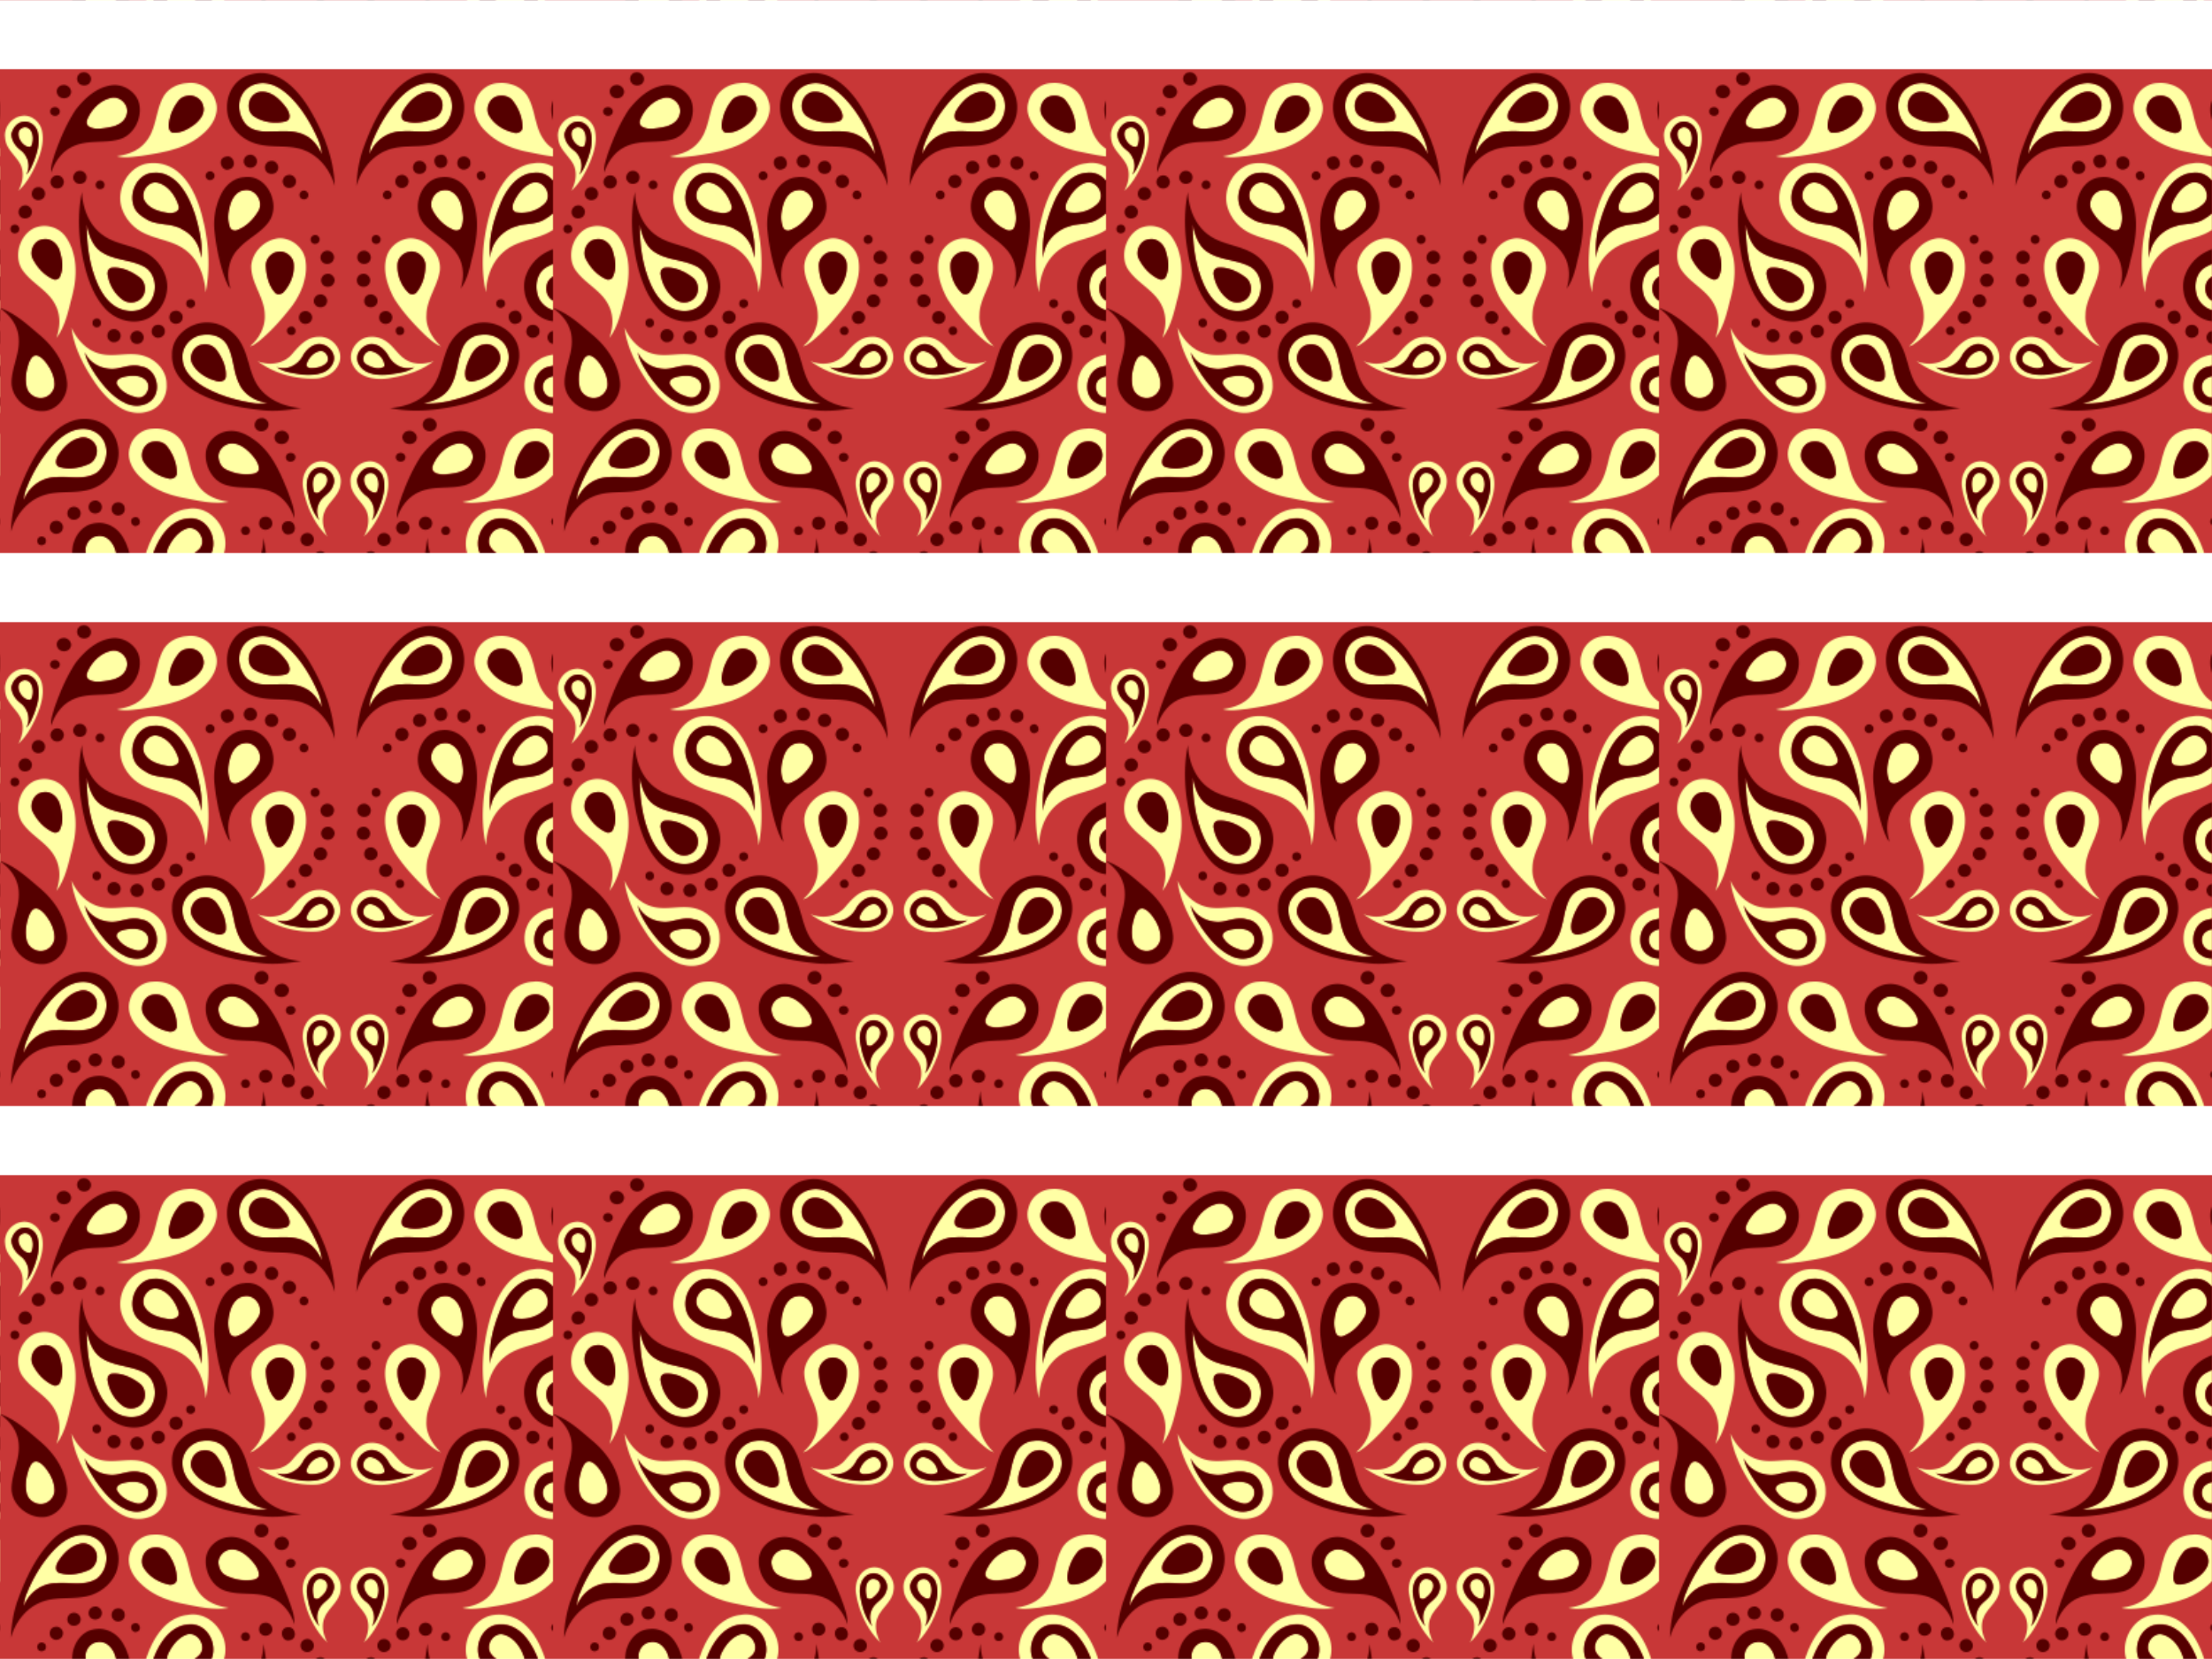
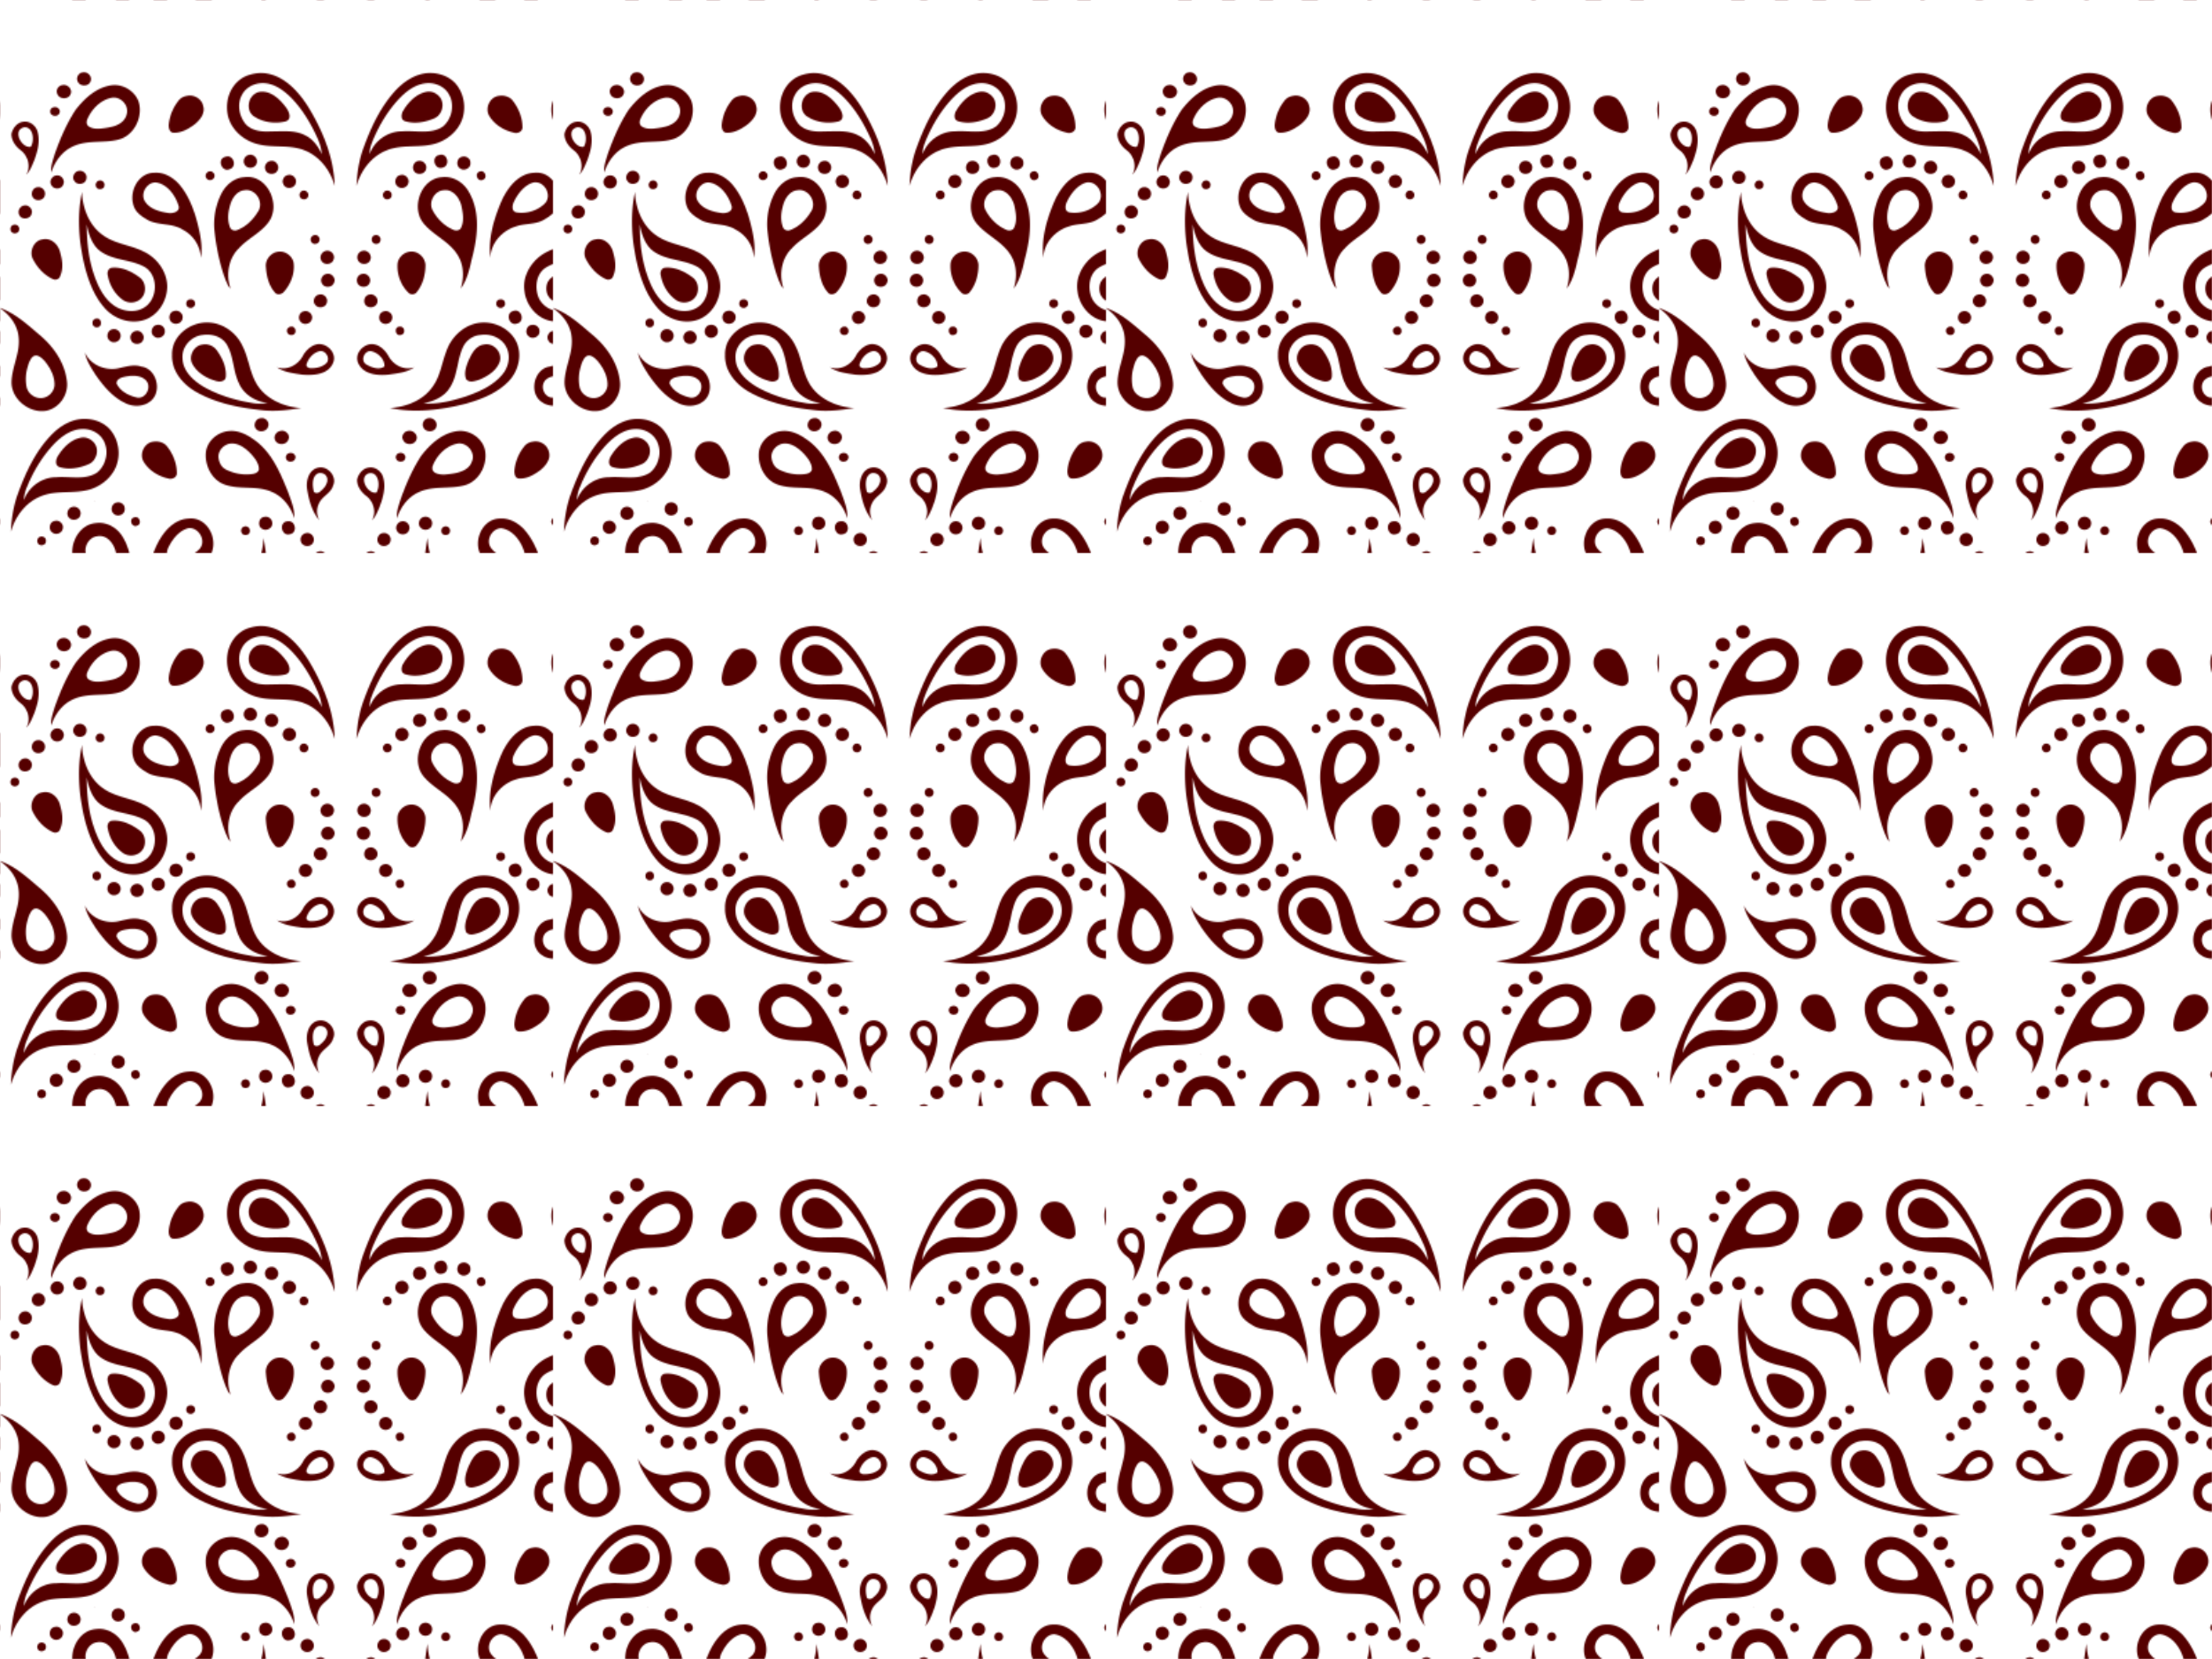
<svg xmlns="http://www.w3.org/2000/svg" height="1280" width="1280pt" viewBox="0 0 1280 960">
  <defs>
    <pattern id="a" width="400" patternUnits="userSpaceOnUse" patternTransform="matrix(.8 0 0 .8 0 640)" height="400">
-       <path d="M0 1250v2500h2500V1250H0z" transform="matrix(.2 0 0 .2 0 -200)" fill="#c83737" />
-       <path d="M688.86 1299.8a91.592 91.592 0 00-11.852.894c-34.788 1.813-69.925 19.299-86.912 50.712-28.262 51.762-24 117.31-64.225 163.26-25.45 31.088-64.925 45.324-103.66 50.137 28.725 7.874 58.973 2.062 88.023-.788 76.712-12.25 159.59-24.1 220.26-77.225 36.725-29.312 67.15-79.325 47.188-126.96-12.008-37.36-50.522-60.45-88.824-60.03zm1124.6.236a124.53 124.53 0 00-11.465.57c-37.95 1.463-72.462 29.05-81.75 65.85-14.062 41.113 9.363 84.163 39.463 111.41 41.362 40.363 96.762 61.65 152.66 72.339 54.15 10.662 110.23 24.675 165.46 14.725-43.4-5.075-88.35-23.85-112.88-62.312-31.562-46.1-28.738-105.8-56.463-153.53-19.201-32.942-57.866-49.2-95.035-49.057zm-261.71.723a68.78 68.78 0 00-2.691.022c-38.825.337-72.863 23.75-99.4 50.125-46.55 47.338-80.811 105.81-105.24 167.25-4.288 12.062-8.438 28.55-7.463 38.926 17.55-48.162 65.538-82.262 116.94-82 48.6-4.138 103.51 11.813 147.05-16.637 34.088-27.45 45.173-81.876 21.46-119.49-14.518-24.206-42.832-37.996-70.657-38.197zm-601.44.022c-30.25-.35-61.55 15.25-75.338 42.95-18.6 33.639-9.625 77.176 14.213 105.91 23.125 24.339 59.525 27.65 91.15 25.575 40.662.312 84.576-5.6 122.24 13.562 29.025 13.462 48.599 40.7 61.324 69.05-1.525-21.287-7.95-41.737-16.9-60.987-24.75-53.925-55.912-105.96-98.475-147.77-26.562-25.375-59.988-48.602-98.213-48.29zm601.38 30.475c16.518.109 32.024 9.726 41.387 23.2 16.538 25.126 4.287 63.939-24.213 74.4-31.65 13.426-69.05 20.113-102.46 9.976-19.462-5.063-15.025-28.8-6.338-41.339 19-30.524 47.725-59.474 84.5-65.687a42.509 42.509 0 017.127-.551zm-602.36.414c35.305.65 64.26 29.182 84.381 55.912 11.438 14.338 24.25 43.913-.775 51.676-39.412 9.712-85.312 3.137-118.32-21.238-30.1-27.25-12.363-81.962 27.574-86.1 2.409-.213 4.79-.293 7.144-.25zm-261.34 14.002c21.566.523 42.243 15.514 46.947 37.135 8.563 26.65-11.65 51.588-31.162 67.213-22.312 16.575-48.712 31.8-77.512 30-13.7-1.85-16.162-17.025-15.875-28.375 2.8-31.338 15.186-61.9 34.648-86.588 7.25-10.038 18.752-16.599 30.977-18.137a46.66 46.66 0 0111.977-1.248zm1126.2.287c15.684.031 31.555 6.05 40.99 18.998 20.225 26.238 33.651 58.813 34.389 92.15 2.188 18.6-16.614 27.674-32.451 22.424-34.738-7.975-68.387-28.65-87.074-59.438-17.412-27.45.875-68.848 33.4-73.21a61.438 61.438 0 0110.746-.925zm-1402.7 6.994c-1.52 0-3.048.09-4.582.266-42.175 6.625-76.711 42.138-91.924 80.738-9.512 30.088 31.15 33.525 50.812 30.838 33.688-3.313 79.5-10.175 91.35-47.65 12.188-30.012-14.767-64.281-45.656-64.191zm1678.1.23c-.903-.012-1.81 0-2.723.024-23.925 1.1-45.462 21.476-46.762 45.613.25 19.35 9.212 40.036 27.486 48.71 28.625 14.463 61.89 20.476 93.727 16.276 10.175-1.213 23.898-5.725 24.961-17.75.113-20.825-13.638-38.174-26.562-53.2-18.309-19.543-42.13-39.287-70.127-39.673zm-2001.1 65.25a54.562 54.562 0 00-9.959.862c-36.375 5.275-65.537 41.7-60.074 78.611 1.325 36.938 33.35 60.713 51.475 89.801 19.962 31.112 13.5 71.412-3.65 102.26 29.337-26.6 49.063-61.712 64.838-97.637 15.425-35.9 28.475-75.375 21.5-114.79-4.384-31.084-32.36-58.935-64.13-59.11zm2324.4.069a60.361 60.361 0 00-10.621.904c-43.95 7.575-64.476 58.612-55.238 98.688 11.25 63.725 40.213 126.45 86.838 171.96-14.038-26.438-21.925-58.174-10.838-87.11 13.475-36.889 53.912-59.489 58.512-100.4 8.25-41.45-27.276-83.91-68.652-84.044zm-2.353 21.12c30.935.51 58.423 36.922 44.119 66.222-7.863 27.912-39.838 38.063-50.812 64.15-10.125 19.175-8.976 42.414 1.287 61.264-26.15-30.238-37.35-71.276-43.838-109.95-5.875-30.838 4.713-73.274 39.713-80.674a39.1 39.1 0 019.53-1.008zm-2319.2.1c21.104.35 40.298 17.399 45.012 37.874 9.6 34.988-.888 71.339-13.162 104.26-7.525 17.325-14.125 36.187-28.1 49.537 17.037-29.075 6.45-66.976-19.025-87.301-19.125-14.138-34.725-35.224-34.6-59.824 4.412-19.8 19.575-40.487 40.75-43.637 3.056-.67 6.11-.962 9.125-.912zm2317 20.128a25.36 25.36 0 00-5.934.646c-23.438 8.375-23.013 41.437-18.275 61.662 1.15 13.4 16.75 11.664 24.062 4.701 14.325-11.838 29.775-29.238 24.975-49.488-2.531-10.863-13.943-17.454-24.828-17.522zm-2317.6.427a30.308 30.308 0 00-4.684.344c-42.237 11.275-6.713 77.126 25.6 70.014 13.57-21.052 9.527-70.22-20.916-70.357zm1856.3 128.6a102.94 102.94 0 00-18.703 1.883c-36.188 3.838-69.2 23.95-92.574 51.312-31.35 36.138-50.062 81.275-63.188 126.79-26.525 93.425-36.125 193.96-15.037 288.76 1.962-55.5 22.236-112.8 66.299-148.74 50.638-43.238 122.78-41.26 176.95-78.049 31.862-21.888 55.975-56.4 62.875-94.713 13.056-70.535-44.213-147.85-116.62-147.25zm-1392 .657c-5.99-.016-11.986.363-17.947 1.152-72.288 9.187-118.36 93.237-97 160.7 12.812 40.65 43.599 75.038 82.486 92.5 49.475 23.875 108.11 27.463 151.75 63.238 45.688 35.962 65.738 94.488 69.238 150.69 20.638-100.77 9.187-205.51-20.287-303.36-15.938-49.025-38.85-98.437-79.125-132.14-24.68-21.052-56.773-32.688-89.115-32.777zm1386.8 34.664c57.672.738 93.988 68.715 74.615 121.11-7.875 24.588-31.263 39.024-52.4 51.299-29.125 15.225-63.274 11.276-94.012 20.988-51.875 14.338-95.175 59.825-96.537 115.34-8.513-70.137 12.574-140.53 39.736-204.65 22.038-49.062 61.338-101.37 119.94-103.7a75.913 75.913 0 018.66-.389zm-1376.4.195c30.026.245 58.285 16.553 78.723 37.881 32.462 35.425 51.275 80.737 65.125 126.14 12.525 46.738 25.112 96.263 17.137 144.46-1.625-42.875-26.925-81.988-64.812-101.8-37.025-24.362-83.85-15.337-123.1-33.162-18-10.325-36.7-21.363-48.438-39.025-31.038-52.562 4.287-134.81 69.338-134.32a83.229 83.229 0 016.027-.168zm1370.6 34.713a39.902 39.902 0 00-5.307.392c-32.85 8.8-56.212 38.662-70.875 67.887-6.963 13.412-11.425 37.113 8.588 40.775 36.125 5.813 76.988-6.561 102.74-33.074 25.675-27.748.35-76.187-35.144-75.98zm-1374.1.379c-29.638 1.337-51.725 35.388-40.65 63.113 15.312 31.588 53.438 42.474 85.426 47.387 17.312 3.737 47.9-4.287 38.375-28.137-11.788-37.525-42.125-77.826-83.15-82.363zm328.97 27.844c-2.444.045-4.931.298-7.45.781-24.662 2.375-41.249 24.714-48.887 46.54-9.287 27.837-13.55 59.348-2.775 87.386 4.312 10.375 17.15 14.488 27.062 9.525 31.825-12.25 57.138-38.026 74.562-66.8 20.988-31.606-5.868-78.108-42.514-77.433zm720.39.154c-2.547-.013-5.158.2-7.829.64-32.275 2.576-53.836 41.963-39.648 70.75 16.088 31.339 42.923 58.187 75.523 72.05 10.425 5.262 25.512 2.613 29.188-9.912 10.488-23.938 5.389-51.3.426-76-6.453-27.391-27.61-57.428-57.66-57.527zm574.05 123.7c-4.763 39.288-20.95 81.5-56.438 102.8-47.85 29.75-109.12 24.213-156.46 54.775-30.212 20.3-37.826 61.8-28.613 95.062 9.312 39.9 52.15 67.551 92.412 60.076 48.675-3.812 84.826-43.564 105.08-85.014 33.938-70.362 47.01-150.59 44.023-227.7zm-1871.7.387c.125 67.038 7.686 134.89 32.199 197.75 15.012 39.575 37.563 79.201 75.113 101.14 30.275 16.675 69.8 20.762 100.1 1.912 52.9-32.112 52.95-125.31-6.038-150.99-47.112-22.638-103.35-20.412-147.64-49.85-33.738-21.512-46.963-64.15-53.738-99.963zm2029.3 5.578a82.886 82.886 0 00-14.527 1.084c-50.688 4.05-82.976 52.288-93.488 98-20.775 73.05 1.288 148.59 21.076 219.2 10.538 30.012 18.449 63.188 40.236 87.25-18.825-47.65-13.975-105.39 19.9-145.24 31.112-38.838 78.526-61.999 105.33-104.67 36.55-59.578-7.594-154.59-78.523-155.62zm-2182.1 0a89.474 89.474 0 00-12.64.86c-68.05 8.337-103.26 97.987-69.6 154.49 33.189 52.224 98.063 76.737 123.97 134.75 17.35 36.061 14.726 78.412 1.188 115.28 33.912-44.126 43.813-101.85 57.926-154.61 18.25-70.1 18.874-151.42-24.764-212.5-17.5-23.92-46.58-38.204-76.086-38.26zm850.6 44.4c-51.338 3.313-97.788 47.14-102.74 98.602-2 63.112 47.062 113.64 48.85 176.12 3.087 44.238-19.275 87.448-52.625 115.4 9.987.05 19.939-10.31 28.789-15.46 46.625-37.326 86.224-82.715 122.67-129.83 35.9-48.95 59.775-112.45 46.812-173.44-9.95-40.75-50.012-71.389-91.762-71.4zm472.66.188c-35.35 1.7-68.65 24.776-82.6 57.264-20.6 52.775-1.838 111.76 23.5 159.61 31.675 50.525 72.5 94.712 115.38 135.88 16.662 14.412 33.162 30.325 54.188 38.125-30.512-28.638-55.575-69.738-52.162-113.69.687-57.262 40.2-104.07 48.35-159.61 7.237-60.012-47.288-117.49-106.65-117.58zm854.12 2.066c32.829.369 57.969 39.059 44.053 69.797-16.312 33.462-43.475 65.012-79.525 77.25-20.975 3.337-25.688-24.051-27.188-39.176-2.288-38.95 5.962-94.3 50.275-106.19 4.205-1.196 8.353-1.729 12.385-1.684zm-2174.6.418c23.59-.223 44.084 18.549 51.467 40.566 10.012 30.562 15.814 66.413 1.2 96.426-4.487 10.038-17.951 12.675-26.976 7.062-30.112-14.125-53.975-40.339-69.312-69.539-16.05-27.088 1.164-68.924 33.352-73.21a44.66 44.66 0 0110.27-1.305zm1323.3 45.217c27.299-.81 52.902 24.399 51.576 52.062-.338 33.112-9.725 67.6-30.6 93.775-6.963 10.15-21.301 12.299-30.451 3.45-27.488-26.05-42.062-65.539-39.975-103.25 1.637-22.1 19.514-40.714 40.95-44.927a42.532 42.532 0 018.499-1.111zm-473.52.176c24.148.582 46.919 20.404 48.86 44.986 3.113 35.962-11.16 72.312-34.485 99.35-8.238 10.288-25.55 15.388-34.463 2.687-21.788-24.65-29.624-58.762-31.824-90.85-3.25-25.525 16.725-51.087 41.813-55.262a43.88 43.88 0 0110.1-.908zm1073.5 57.377c9.621.089 19.433 2.79 22.682 12.51 5.175 27.188-10.35 53.412-24.662 75.375-16.188 25.388-47.25 48.725-78.6 35.162-34.288-11.75-41.001-62.675-13.488-84.775 23.075-19.462 51.912-32.55 81.699-37.188 3.66-.625 7.995-1.125 12.369-1.084zm-1672.2.547c32.05.272 63.009 15.602 88.373 34.35 25.775 17.038 28.525 58.663 5.437 79.05-18.075 16.289-47.461 17.138-66.461 1.95-27.938-20.675-46.7-53.538-52.525-87.625-3.012-11.2 2.387-26.025 15.199-27.312a99.58 99.58 0 019.977-.412zm-156.14 217.3c7.625 60.775 33.562 116.96 65.35 168.62 28.038 45.575 61.489 89.95 107.45 118.78 31.2 20.225 71.387 27.687 106.91 14.824 40.688-12.2 67.375-55.212 64.225-97 .837-47.888-36.426-88.376-80.301-102.43-53.075-17.662-110 6.275-163.49-8.975-46.288-12.538-81.15-51.112-100.15-93.824zm1982.2.886c-22.45 52.313-72.012 96.69-131.01 98.014-55.35 1-119.18-15.202-166.88 21.711-51.762 32.875-61.85 114.18-19.025 158.05 31.612 32.925 84.6 37.55 124.99 19.162 47.212-21.45 81.7-62.449 111.06-103.92 38.738-58.088 73.299-125.96 80.86-193.01zm-1491.2 23.791c-5.091-.025-10.166.329-15.14 1.045-41.987 3.425-78.287 42.551-74.425 85.238 1.662 46.025 38.989 79.9 75.826 101.95 54.362 31.175 115.47 49.188 177.09 59.125 18.375 3.363 37.825 1.825 55.775-.375-44.35-4.112-87.786-30.525-105.3-72.562-21.05-44.175-18.09-96.6-43.576-138.93-14.808-24.226-42.758-35.36-70.248-35.494zm1003.7 0c-4.648 0-9.285.355-13.852 1.084-26.55 1.188-50.9 17.351-63.262 40.676-24.162 47.8-19.664 105.95-50.076 151.14-20.062 32.7-60.012 49.338-94.762 55.062 52.15 5.263 103.7-8.799 153.03-24.299 47.988-16.912 97.274-38.2 130.95-77.8 23.2-26.039 32.374-65.764 17.137-97.989-13.562-30.286-46.628-47.86-79.16-47.87zm-596.91 8.453c-1.536.02-3.08.095-4.625.229-41.238-.012-70.062 32.776-94.6 61.514-29.938 36.75-83.601 44.124-125.89 26.262 60.012 44.675 138.08 66.562 212.6 62.938 33.8-1.85 67.46-20.475 81.299-52.375 20.61-45.798-21.175-99.173-68.787-98.566zm189.34.092a89.883 89.883 0 00-3.989.12c-48.975.187-89.799 57.225-65.012 102.54 24.912 49.787 89.162 55.087 137.56 46.1 54.65-9.225 110.33-26.138 154.28-60.838-31.562 12.15-69.526 13.8-99.2-4.225-27.663-15.738-43.025-45.537-68.362-64.137-15.609-12.363-35.34-19.652-55.275-19.557zm-191.89 25.67c33.763-.34 66.137 36.372 49.93 69.91-18.612 41.125-70.887 43.726-109.57 40.863-31.662-4.8-66.425-8.262-93.15-27.125 35.225 13.05 74.199-6.65 92.299-37.75 10.988-21.2 29.726-40.374 53.738-45.324a45.156 45.156 0 016.757-.574zm190.3.015c27.235-.025 49.564 22.337 61.939 45.06 17.712 31.587 57.024 51.685 92.449 38.61-25.725 18.975-61.75 22.138-93.2 26.738-38.95 4.313-91.262-.3-109.68-41.3-14-31.239 12.165-63.75 42.978-68.8a50.092 50.092 0 015.51-.31zm415.03.55c30.628-.278 57.12 31.336 48.522 62.047-11.662 34.35-45.575 54.687-77.562 67.537-13.95 3.875-33.138 10.263-43.988-2.787-8.588-20.362-1.288-42.939 6.1-62.576 11.211-25.725 26.175-58.712 57.325-63.074a44.192 44.192 0 019.604-1.146zm-1017.6.25c17.124-.172 33.635 8.568 43.338 22.922 19.888 27.625 35.137 61.75 31.662 96.438-2.775 16.175-23.262 16.938-35.938 13-33.712-9.312-67.225-29.4-84.475-60.588-15.738-27.738 4.175-67.263 35.875-70.738a48.943 48.943 0 019.537-1.033zm418.21 24.445c-.66 0-1.327.04-1.999.102-23.338 4.137-41.625 24.537-48.688 46.412-3.662 8.875 6.101 15.45 13.988 15.463 20.438.662 42.7-4.263 57.875-18.75 13.14-16.142-.75-43.381-21.178-43.227zm179.59.114c-23.725.012-35.863 36.014-14.338 48.389 18.325 10.612 46.513 21.5 65.213 7 1.912-26.8-25.412-52.164-50.875-55.39zm-1032.2 5.025c19.588 45.725 75.8 67.849 123.44 56.574 26.225-5.875 53.888-14.561 80.525-5.711 54.95 7.275 76.013 88.462 34.963 123.72-24.35 21.088-61.338 23.325-89.9 9.85-47.5-20.962-81.762-62.475-110.85-104.1-15.725-25.112-32.976-50.6-38.176-80.338zm1884.6.225c.637 9.675-7.063 26.139-11.85 36.889-28.262 52.425-64.676 103.06-115.05 136.2-30.425 20.312-73.175 28.35-104.88 6.162-48.9-31.388-29.438-121.11 28.6-128.61 43.912-14.65 86.725 18.436 130.78 5.674 31.75-5.475 59.488-26.688 72.4-56.312zm-2062 10.728c-1.261.012-2.545.14-3.85.396-10.512 2.763-15.586 14.076-19.986 22.988-10.775 27.375-15.364 57.761-10.201 86.924 3.075 27.925 33.589 48.575 60.764 42.713 22.062-4.5 39.937-24.45 40.637-47.25.362-32.75-16.512-62.938-36.887-87.438-8.19-7.862-18.291-18.454-30.477-18.334zm2239.6.01c-1.15.032-2.346.176-3.586.441-20.562 6.3-33.4 26.188-44.45 43.338-15.774 27.088-29.351 65.312-6.351 92.375 22.025 28.55 70.364 20.323 84.914-11.352 11.862-30.075 5.563-64.162-3.125-94.225-4.542-11.804-11.816-30.054-26.268-30.572a20.363 20.363 0 00-1.135-.01zm-1886.5 73.352c-5.89-.1-11.733.277-17.258.927-15.75 2.5-43.514 5.65-44.164 26.236 12.775 29.125 45.402 45.338 75.227 51.562 30.588 4.625 51.036-36.187 33.174-59.699-11.212-14.175-29.308-18.732-46.98-19.027zm1541.3.086c-5.817-.07-11.614.244-17.258.816-16.012 1.588-33.9 8.662-40.6 24.475-9.775 21.938 5.075 51.888 30.088 53.588 27.875-1.737 54.237-16.401 73.199-36.488 6.937-6.8 13.675-20.887 3.787-28.074-14.147-10.453-31.767-14.108-49.217-14.316zm-85.37 191.2a91.735 91.735 0 00-11.851.894c-34.788 1.813-69.937 19.298-86.912 50.711-28.262 51.762-24 117.31-64.225 163.26-25.45 31.088-64.925 45.324-103.66 50.137 28.725 7.875 58.973 2.063 88.023-.787 76.712-12.262 159.59-24.1 220.26-77.225 36.725-29.325 67.15-79.325 47.188-126.96-12.02-37.36-50.524-60.449-88.824-60.031zm-1375.4.236a124.53 124.53 0 00-11.464.57c-37.95 1.45-72.462 29.05-81.75 65.85-14.062 41.112 9.362 84.162 39.463 111.41 41.362 40.362 96.775 61.65 152.66 72.338 54.15 10.662 110.23 24.662 165.46 14.725-43.4-5.075-88.35-23.85-112.88-62.312-31.562-46.1-28.738-105.8-56.463-153.53-19.201-32.942-57.866-49.2-95.035-49.057zm-261.71.723c-.897-.013-1.795 0-2.69.02-41.626.463-77.376 26.939-104.97 55.802-43.789 46.712-76.65 103.08-100 162.5-4.05 11.738-8.138 27.975-7.126 38 17.55-48.162 65.538-82.262 116.94-82 48.6-4.138 103.53 11.813 147.05-16.637 34.088-27.45 45.173-81.876 21.461-119.49-14.519-24.207-42.833-37.995-70.658-38.197zm1898.6.02c-25.211-.162-50.961 10.252-66.974 30.077-31.662 38.538-20.387 103.07 20.338 130.54 45.7 25.875 99.949 7.811 149.36 14.387 49.8 1.225 93.2 36.588 110.86 82.05-1.538-21.3-7.95-41.737-16.9-60.987-24.762-53.925-55.912-105.96-98.475-147.77-26.562-25.375-59.988-48.602-98.213-48.29zm-1898.6 30.476c16.519.108 32.025 9.726 41.388 23.2 16.55 25.126 4.287 63.939-24.213 74.4-31.65 13.426-69.05 20.113-102.46 9.975-19.462-5.062-15.013-28.8-6.338-41.338 19.012-30.525 47.725-59.475 84.5-65.688a42.52 42.52 0 017.127-.55zm1897.6.414c35.306.65 64.26 29.182 84.382 55.912 11.438 14.325 24.25 43.913-.776 51.676-39.425 9.712-85.312 3.136-118.32-21.238-30.1-27.25-12.363-81.962 27.574-86.1a66.93 66.93 0 017.145-.25zm-261.34 13.996c21.567.515 42.244 15.509 46.948 37.14 8.562 26.65-11.65 51.589-31.162 67.214-22.312 16.575-48.712 31.788-77.512 30-13.7-1.85-16.175-17.038-15.875-28.375 2.8-31.338 15.186-61.913 34.648-86.588 7.237-10.05 18.752-16.6 30.977-18.137a46.635 46.635 0 0111.977-1.254zm-1373.8.287c15.685.028 31.556 6.053 40.99 19.002 20.239 26.238 33.652 58.8 34.39 92.15 2.2 18.6-16.614 27.674-32.451 22.424-34.725-7.975-68.387-28.65-87.074-59.438-17.412-27.45.875-68.848 33.4-73.211a61.295 61.295 0 0110.746-.928zm1097.3 6.998c-1.519 0-3.048.09-4.582.265-42.175 6.626-76.71 42.139-91.924 80.739-9.525 30.087 31.15 33.524 50.812 30.837 33.688-3.312 79.487-10.174 91.35-47.65 12.188-30.024-14.767-64.282-45.656-64.19zm-821.9.23c-.903-.013-1.81 0-2.722.025-23.912 1.088-45.462 21.476-46.762 45.613.25 19.35 9.211 40.036 27.486 48.711 28.638 14.462 61.889 20.463 93.727 16.275 10.188-1.225 23.898-5.725 24.96-17.75.113-20.838-13.637-38.174-26.561-53.199-18.31-19.544-42.131-39.289-70.127-39.674zm498.86 65.252a54.477 54.477 0 00-9.958.862c-36.375 5.275-65.537 41.699-60.074 78.61 1.325 36.939 33.35 60.702 51.475 89.802 19.95 31.112 13.5 71.399-3.65 102.26 29.337-26.6 49.062-61.712 64.837-97.637 15.425-35.9 28.475-75.375 21.5-114.79-4.395-31.084-32.362-58.935-64.129-59.111zm-175.64.068a60.466 60.466 0 00-10.62.905c-43.95 7.575-64.476 58.6-55.238 98.688 11.25 63.725 40.213 126.45 86.838 171.96-14.038-26.45-21.925-58.174-10.838-87.111 13.488-36.888 53.924-59.488 58.512-100.4 8.25-41.461-27.276-83.912-68.652-84.043zm-2.353 21.12c30.935.509 58.423 36.922 44.119 66.222-7.85 27.912-39.838 38.063-50.812 64.15-10.125 19.162-8.963 42.414 1.287 61.264-26.15-30.238-37.35-71.289-43.838-109.95-5.875-30.85 4.713-73.286 39.713-80.674a39.1 39.1 0 019.531-1.007zm180.79.1c21.102.347 40.289 17.386 45.014 37.872 9.6 34.975-.887 71.34-13.162 104.26-7.525 17.325-14.125 36.175-28.1 49.537 17.038-29.075 6.45-66.976-19.025-87.3-19.125-14.15-34.725-35.225-34.6-59.825 4.413-19.8 19.575-40.499 40.75-43.637a39.474 39.474 0 019.123-.912zm-183 20.124c-2.017-.013-4.016.2-5.937.649-23.438 8.362-23.013 41.437-18.275 61.662 1.15 13.388 16.762 11.65 24.062 4.7 14.325-11.837 29.775-29.237 24.975-49.487-2.532-10.874-13.934-17.458-24.824-17.523zm182.41.43a30.42 30.42 0 00-4.684.344c-42.25 11.275-6.725 77.126 25.6 70.014 13.57-21.052 9.528-70.221-20.916-70.357zm-643.66 128.52c-6.136.051-12.383.661-18.703 1.883-36.188 3.837-69.199 23.95-92.574 51.312-31.35 36.138-50.062 81.275-63.188 126.79-26.525 93.425-36.125 193.95-15.037 288.76 1.975-55.5 22.236-112.8 66.299-148.74 50.638-43.238 122.78-41.261 176.95-78.05 31.875-21.887 55.975-56.4 62.875-94.712 13.056-70.535-44.213-147.85-116.62-147.25zm1108 .656a133.96 133.96 0 00-17.943 1.153c-58.362 7.25-100.06 64.2-102.06 120.81-2.05 42.238 20.3 82.599 51.588 109.61 56.212 48.025 139.87 41.1 194.42 91.812 41.438 36.212 58.938 91.614 62.525 144.89 20.638-100.78 9.188-205.51-20.287-303.36-15.938-49.025-38.85-98.437-79.125-132.14-24.68-21.052-56.782-32.688-89.119-32.777zm-1113.2 34.6c57.682.738 93.986 68.715 74.613 121.11-7.875 24.588-31.263 39.024-52.4 51.3-29.125 15.224-63.274 11.275-94.012 20.987-51.875 14.338-95.175 59.825-96.537 115.34-8.512-70.138 12.574-140.53 39.736-204.65 22.038-49.062 61.35-101.37 119.94-103.7a75.947 75.947 0 018.662-.388zm1123.6.196c30.026.245 58.285 16.553 78.723 37.88 32.462 35.426 51.275 80.738 65.125 126.14 12.525 46.739 25.112 96.264 17.137 144.46-1.625-42.874-26.925-81.987-64.812-101.8-37.025-24.361-83.85-15.336-123.1-33.161-18.012-10.325-36.712-21.363-48.438-39.025-31.038-52.562 4.288-134.81 69.338-134.32a83.344 83.344 0 016.027-.168zm-1129.4 34.713a39.734 39.734 0 00-5.307.392c-32.838 8.8-56.2 38.662-70.875 67.887-6.962 13.412-11.412 37.1 8.588 40.775 36.125 5.813 76.988-6.561 102.74-33.074 25.675-27.748.351-76.187-35.145-75.98zm1125.9.379c-29.638 1.337-51.725 35.388-40.65 63.113 15.312 31.587 53.438 42.473 85.426 47.386 17.3 3.738 47.9-4.286 38.375-28.136-11.788-37.526-42.125-77.839-83.15-82.364zm-1450.6 27.998c-2.547-.013-5.157.199-7.828.64-32.275 2.575-53.823 41.95-39.648 70.75 16.088 31.338 42.923 58.186 75.523 72.05 10.425 5.262 25.512 2.612 29.188-9.913 10.488-23.938 5.388-51.3.426-76-6.453-27.403-27.61-57.429-57.66-57.527zm1779.2.016a43.988 43.988 0 00-7.012.61c-24.662 2.376-41.249 24.715-48.887 46.54-9.237 27.562-13.376 58.623-3.175 86.523 3.912 10.325 16.413 15.538 26.488 10.676 27.962-9.9 50.275-31.537 67.725-54.912 10.512-14.188 19.275-32.388 13.225-50.312-4.43-22.384-25.83-39.288-48.363-39.125zm-1205.2 123.7c-4.762 39.287-20.95 81.498-56.438 102.8-47.85 29.75-109.12 24.213-156.46 54.775-30.212 20.3-37.826 61.8-28.613 95.062 9.313 39.9 52.15 67.55 92.412 60.076 48.675-3.813 84.826-43.564 105.08-85.014 33.938-70.362 47.011-150.6 44.023-227.7zm628.3.386c.2 65.738 7.287 132.26 30.85 194.1 15 40.925 37.775 82.127 76.463 104.79 29.525 16.2 67.688 20.612 97.75 3.287 46.925-26.638 55.462-99.938 17.875-137.68-49.238-41.112-121.66-29.224-172.85-67.137-31.338-22.075-43.425-62.963-50.088-97.363zm-470.72 5.578a82.905 82.905 0 00-14.527 1.084c-50.675 4.05-82.976 52.288-93.488 98-20.775 73.05 1.289 148.59 21.076 219.2 10.538 30.012 18.449 63.188 40.236 87.25-13.562-35.95-15.686-77.05.039-112.64 25.025-59.675 91.6-84.186 125.19-137.27 36.551-59.578-7.594-154.59-78.523-155.62zm318.02.223a89.602 89.602 0 00-12.637.86c-72.525 8.937-107.37 109.65-62.512 164.9 32.788 42.411 85.175 66.637 111.79 114.46 22.338 37.737 21.35 84.912 6.287 125.15 33.912-44.126 43.813-101.86 57.926-154.61 18.25-70.1 18.874-151.42-24.764-212.5-17.5-23.92-46.588-38.204-76.088-38.26zm850.6 44.359c-58.05 3.563-111.19 60.427-101.71 119.73 7.963 54.05 46.024 99.512 47.824 155 3.088 44.237-19.275 87.448-52.625 115.4 6.5.887 14.063-6.063 19.988-9.313 51.825-37.937 93.849-87.673 133.07-138.14 36.712-51.674 62.551-120.78 41.076-183.43-13.762-34.75-50.362-59.15-87.625-59.25zm-2027.3.188c-35.35 1.687-68.65 24.775-82.6 57.263-20.6 52.776-1.825 111.76 23.5 159.61 31.675 50.526 72.5 94.713 115.38 135.88 16.675 14.4 33.162 30.326 54.188 38.126-30.512-28.638-55.575-69.738-52.162-113.69.688-57.263 40.2-104.07 48.35-159.61 7.25-60.012-47.288-117.49-106.65-117.58zm854.12 2.066c32.836.369 57.967 39.059 44.051 69.797-16.312 33.462-43.475 65-79.525 77.25-20.962 3.337-25.688-24.051-27.188-39.176-2.287-38.95 5.963-94.3 50.275-106.19 4.207-1.196 8.354-1.73 12.387-1.684zm325.38.422c23.59-.223 44.084 18.549 51.467 40.566 10 30.562 15.814 66.413 1.201 96.426-4.487 10.038-17.964 12.662-26.977 7.062-30.112-14.125-53.975-40.339-69.312-69.539-16.062-27.088 1.164-68.923 33.352-73.21a44.649 44.649 0 0110.27-1.305zm-1176.7 45.203c27.301-.81 52.913 24.399 51.576 52.062-.337 33.1-9.712 67.6-30.6 93.775-6.962 10.15-21.301 12.287-30.451 3.449-27.488-26.05-42.062-65.55-39.975-103.25 1.65-22.1 19.514-40.713 40.951-44.926a42.552 42.552 0 018.498-1.111zm2026.5.176c24.148.58 46.919 20.393 48.861 44.986 3.113 35.962-11.161 72.312-34.486 99.35-8.25 10.288-25.55 15.375-34.463 2.687-21.788-24.65-29.624-58.762-31.824-90.85-3.262-25.538 16.712-51.087 41.812-55.262a43.888 43.888 0 0110.1-.908zm-1426.5 57.375c9.622.089 19.427 2.796 22.676 12.516 5.175 27.188-10.35 53.412-24.662 75.375-16.188 25.388-47.237 48.725-78.6 35.162-34.288-11.75-41.001-62.675-13.488-84.775 23.075-19.462 51.912-32.562 81.699-37.188 3.664-.63 8.001-1.13 12.375-1.09zm827.75.552c32.043.272 63.011 15.602 88.375 34.35 25.775 17.025 28.525 58.663 5.438 79.051-18.075 16.275-47.473 17.137-66.461 1.95-27.938-20.676-46.7-53.539-52.525-87.626-3.013-11.211 2.386-26.024 15.199-27.311 3.332-.308 6.66-.44 9.974-.413zm-156.01 217.28c6.313 39.312 16.787 78.275 35.137 113.81 34.212 66.55 75.075 134.4 139.96 175.04 41.138 26.45 100.38 27.687 137.88-5.838 47.862-42.712 38.987-129.39-15.525-162.75-48.162-37.9-112.39-18.913-168.21-21.65-58.625-2-107-46.749-129.24-98.61zm-517.78.887c-20.512 46.625-61.088 87.325-112.75 96.088-51.262 8-105.06-10.962-155.16 7.375-24.188 9.763-46.849 25.638-60.512 48.275-27.25 43.8-18.163 109.53 26.387 138.65 42.25 27.95 99.475 19.562 138.84-9.713 66.55-49.2 109.19-123.54 141.99-198 10.225-26.112 17.9-58.513 21.213-82.676zm1009 23.777c-5.138-.031-10.26.324-15.279 1.057-53.038 3.512-90.588 63.362-69.051 112.64 24.975 59.638 89.226 87.739 146.24 108.76 50.588 15.538 104.01 32.55 157.07 24.537-35.625-3.85-71.512-20.462-92.412-50.45-34.825-47.011-26.988-110.7-55.963-160.29-14.681-24.615-42.862-36.086-70.607-36.255zm-1496.5.012a87.83 87.83 0 00-13.852 1.084c-26.55 1.188-50.899 17.351-63.262 40.676-24.162 47.8-19.664 105.95-50.076 151.14-20.062 32.7-60.012 49.338-94.762 55.062 54.112 5.287 107.6-9.587 158.59-26.225 47.612-17.312 96.674-39.25 128.7-80.062 20.95-25.65 28.187-63.338 13.824-93.801-13.552-30.286-46.626-47.861-79.16-47.871zm-405.49 8.432c-2-.012-4.025.069-6.076.228-48.975.188-89.8 57.225-65.012 102.54 20.962 42.938 74.16 53.486 117.42 48.611 61.65-7.237 124.91-24.762 174.41-63.35-41.925 17.65-95.376 10.512-125.26-25.65-24.71-28.82-54.825-62.25-95.486-62.377zm2307.3.101a63.395 63.395 0 00-3.324.15c-41.238-.011-70.062 32.777-94.6 61.515-29.938 36.75-83.601 44.124-125.89 26.262 60.012 44.675 138.06 66.562 212.6 62.938 46.4-.788 95.525-41.825 85.062-91.463-6.842-33.628-39.551-60.076-73.852-59.4zm-2310.4 25.5c30.579.272 52.106 27.934 66.25 52.52 18.638 27.612 55.3 42.862 87.412 31.162-25.375 18.8-60.987 21.951-92.037 26.64-39.238 4.474-92.2.185-110.84-41.202-13.988-31.238 12.164-63.749 42.977-68.799a52.468 52.468 0 016.236-.32zm2309 0c33.763-.341 66.137 36.371 49.93 69.91-17.912 39.975-68.288 43.5-106.05 41.15-32.875-4.462-68.899-8.062-96.674-27.412 35.212 13.05 74.199-6.65 92.299-37.75 10.975-21.2 29.726-40.374 53.738-45.324a45.143 45.143 0 016.758-.574zm-1894.7.56c30.628-.277 57.12 31.337 48.521 62.048-11.825 34.638-46.112 55.124-78.5 67.86-13.8 3.676-33.625 10.039-43.562-3.974-9.137-26.75 3-54.724 14.324-78.949 10.55-19.988 25.051-43.188 49.613-45.838a44.199 44.199 0 019.604-1.146zm1483.2.167c18.384.05 35.453 10.875 45.314 26.506 18.075 27.45 33.012 60.375 28.662 93.963-4.975 18.762-29.8 14.549-43.787 9.887-31.55-11.788-64.012-30.938-78.375-62.75-11.95-27.575 7.95-63.101 37.875-66.488a46.89 46.89 0 0110.311-1.118zm417.44 24.529c-.659 0-1.325.039-1.996.101-23.338 4.138-41.625 24.537-48.688 46.412-3.675 8.85 6.088 15.45 13.988 15.463 20.425.663 42.7-4.262 57.875-18.75 13.139-16.142-.763-43.38-21.18-43.226zm-2320.4.115c-23.725.013-35.85 36.014-14.338 48.389 18.337 10.6 46.513 21.5 65.213 7 1.913-26.8-25.412-52.164-50.875-55.389zm1467.8 5.025c19.588 45.725 75.8 67.837 123.44 56.574 26.212-5.887 53.875-14.56 80.525-5.71 54.95 7.275 76 88.462 34.963 123.72-24.35 21.088-61.338 23.312-89.9 9.85-47.5-20.963-81.762-62.476-110.85-104.1-15.725-25.113-32.976-50.6-38.176-80.339zm-615.45.225c.638 9.663-7.062 26.139-11.85 36.889-28.262 52.425-64.676 103.06-115.05 136.2-30.425 20.312-73.175 28.35-104.88 6.162-48.888-31.388-29.438-121.12 28.6-128.61 43.912-14.65 86.725 18.436 130.78 5.674 31.762-5.475 59.488-26.688 72.4-56.312zm178.4 10.678c-1.41-.017-2.885.14-4.43.498-31.225 12.462-48.138 46.113-59.15 76.15-11.4 29.125 1.013 67.436 33.4 75.773 26.175 7.275 56.85-10.224 63.088-36.762 6.788-28.988 1.787-59.874-7.363-87.762-4.463-11.18-11.923-27.73-25.545-27.898zm259.88.117a22.685 22.685 0 00-4.176.328c-10.512 2.763-15.599 14.076-19.986 22.988-11.638 29.625-16.15 62.924-8.676 94.174 4.663 18.012 21.375 30.364 38.588 35.39 28.838 6.9 60.05-16.338 61.15-46.1 1.1-31.926-15.189-61.552-34.45-85.827-8.474-9.005-19.247-20.763-32.45-20.953zm351.71 73.268c-5.563-.046-11.037.323-16.158.95-15.75 2.487-43.527 5.636-44.164 26.235 12.775 29.125 45.402 45.338 75.227 51.562 28.412 4.188 48.724-30.912 36.049-55.074-10.088-18.037-31.085-23.508-50.953-23.674zm-957.63.106c-5.817-.07-11.617.246-17.264.818-16 1.588-33.9 8.65-40.6 24.475-9.762 21.937 5.088 51.888 30.088 53.588 27.875-1.737 54.237-16.401 73.199-36.488 6.95-6.812 13.675-20.887 3.787-28.074-14.147-10.462-31.759-14.113-49.21-14.318z" transform="matrix(.2 0 0 .2 0 -200)" fill="#ffffa5" />
-       <path d="M2198 1261.2a20.88 20.88 0 00-6.01.676c-17.675 1.525-27.462 24.9-16.225 38.562 11.975 15.075 40.2 9.586 44.262-9.639 4.796-14.376-7.759-29.138-22.027-29.602zm-1893.8.13a21.955 21.955 0 00-4.762.485c-15.225 1.05-25.536 19.362-18.299 32.95 7.825 19.611 41.362 19.012 46.912-1.975 5.257-15.723-8.593-31.355-23.852-31.46zm1251.8 2.788c-2.244 0-4.484.043-6.717.145-49.712 2.45-92.599 33.188-124.55 69.3-50.2 57.389-83.15 127.36-109.01 198.49-17.012 44.789-24.525 92.976-26.438 140.56 15.625-55.761 54.251-107.56 109.36-128.88 58.438-23.987 124.15-6.01 183.4-26.61 34.662-12.362 65.412-37.063 82.637-69.863 24.3-46.025 16.788-106.7-17.625-145.65-22.945-25.266-57.404-37.413-91.059-37.494zm-614.32.049c-1.207.012-2.417.04-3.633.084-25.125 1.85-50.813 8.35-70.838 24.287-48.225 37.038-59.725 110.86-29.912 162.85 21.562 37.6 60.812 63.612 103.04 71.938 51.5 11.088 106.23.15 156.34 18.688 57.088 20.212 98.188 73.051 113.59 130.49-2.162-101.61-43.514-201.09-96.539-287.55-38.169-59.715-96.02-121.53-172.04-120.78zm609.95 36.549c27.825.202 56.139 13.991 70.658 38.197 23.712 37.612 12.627 92.038-21.461 119.49-43.538 28.45-98.451 12.499-147.05 16.637-51.4-.263-99.388 33.838-116.94 82-.975-10.375 3.175-26.863 7.463-38.926 24.425-61.438 58.686-119.91 105.24-167.25 26.538-26.375 60.575-49.788 99.4-50.125a80.466 80.466 0 012.691-.021zm-601.44.021c38.225-.313 71.65 22.914 98.213 48.289 42.562 41.812 73.725 93.848 98.475 147.77 8.95 19.25 15.375 39.701 16.9 60.988-12.725-28.35-32.299-55.588-61.324-69.051-37.662-19.162-81.576-13.25-122.24-13.562-31.625 2.075-68.025-1.237-91.15-25.574-23.838-28.738-32.813-72.275-14.213-105.91 13.788-27.7 45.088-43.301 75.338-42.951zm1320 6.299a21.097 21.097 0 00-6.79 1.027c-14.511 2.075-25.024 19.25-18.524 32.9 7.7 19.825 40.626 18.862 47.613-1.125 8.236-15.302-6.47-32.622-22.3-32.803zm-2038.5.1c-2.357-.07-4.74.215-7.084.914-13.962 1.925-24.324 18.763-17.236 31.713 6.85 19.775 38.775 21.038 47.338 2.05 8.684-16.23-6.52-34.185-23.018-34.677zm182.38.543a81.903 81.903 0 00-8.34.472c-55.25 6.4-99.56 46.862-132.27 89.137-32.55 49.6-56.063 104.69-75.713 160.53-6.25 21.362-14.9 43.336-12.338 65.986 12.85-39.712 39.224-76.438 78.074-94 51.525-24.462 110.19-11.275 164.14-24.625 53.2-12.925 85.424-72.349 76.887-124.61-6.867-42.151-48.682-73.131-90.436-72.884zm1673 .047a88.285 88.285 0 00-8.902.412c-39.45 3.15-76.838 33.3-83.113 73.375-6.45 48.275 19.364 103.14 66.889 120.22 54.462 19.625 115.46 2.664 169.16 25.852 41.075 16.562 70.4 54.362 83 96.074 2.675-31.888-12.025-64.812-22.562-95.25-28.675-70.725-59.937-146.29-125.57-190.69-22.85-16.437-50.318-29.908-78.898-30zm-535.49 23.486a42.467 42.467 0 00-7.127.55c-36.775 6.213-65.5 35.163-84.5 65.689-8.687 12.538-13.125 36.275 6.338 41.338 33.412 10.138 70.813 3.45 102.46-9.975 28.5-10.462 40.75-49.275 24.213-74.4-9.363-13.475-24.87-23.092-41.387-23.201zm-602.36.414a66.617 66.617 0 00-7.144.25c-39.938 4.137-57.674 58.85-27.574 86.1 33.012 24.375 78.912 30.95 118.32 21.238 25.025-7.763 12.213-37.338.775-51.676-20.121-26.73-49.076-55.262-84.381-55.912zm-261.34 14.002a46.61 46.61 0 00-11.977 1.248c-12.225 1.537-23.727 8.1-30.977 18.137-19.462 24.688-31.848 55.25-34.648 86.588-.287 11.35 2.175 26.525 15.875 28.375 28.8 1.8 55.199-13.425 77.512-30 19.512-15.625 39.725-40.563 31.162-67.213-4.704-21.621-25.381-36.612-46.947-37.135zm1126.2.287a60.977 60.977 0 00-10.746.924c-32.525 4.362-50.813 45.76-33.4 73.21 18.688 30.789 52.337 51.463 87.074 59.439 15.838 5.25 34.639-3.824 32.451-22.424-.738-33.338-14.164-65.913-34.389-92.15-9.435-12.95-25.306-18.967-40.99-18.998zm-1402.7 6.994c30.889-.089 57.844 34.18 45.656 64.191-11.85 37.475-57.662 44.338-91.35 47.65-19.662 2.688-60.325-.75-50.812-30.838 15.212-38.6 49.749-74.113 91.924-80.738a41.419 41.419 0 014.582-.266zm1678.1.23c27.996.386 51.818 20.13 70.127 39.675 12.925 15.025 26.675 32.374 26.562 53.199-1.063 12.025-14.786 16.538-24.961 17.75-31.838 4.2-65.102-1.813-93.727-16.275-18.275-8.675-27.236-29.361-27.486-48.711 1.3-24.138 22.837-44.513 46.762-45.613.912-.03 1.82-.036 2.723-.023zm-1890.2 34.1a15.92 15.92 0 00-5.822.961c-8.95 1.463-14.65 12.05-10.975 20.4 4.762 13.788 28.413 14.225 32.713-.113 4.482-10.905-5.399-21.036-15.916-21.248zm2102 .085c-1.798 0-3.596.287-5.315.876-9.912 1.613-15.762 14.5-10 22.95 6.725 12.874 30.213 9.425 32.176-5.35 2.574-10.536-7.152-18.51-16.86-18.476zm109.09 52.453a39.087 39.087 0 00-9.531 1.008c-35 7.4-45.588 49.835-39.713 80.673 6.487 38.675 17.688 79.714 43.838 109.95-10.262-18.85-11.412-42.089-1.287-61.264 10.975-26.088 42.95-36.238 50.812-64.15 14.304-29.3-13.184-65.713-44.12-66.223zm-2319.2.1a39.462 39.462 0 00-9.125.912c-21.175 3.15-36.338 23.837-40.75 43.637-.125 24.6 15.475 45.687 34.6 59.824 25.475 20.325 36.063 58.226 19.025 87.3 13.975-13.35 20.575-32.211 28.1-49.536 12.275-32.925 22.762-69.276 13.162-104.26-4.714-20.475-23.907-37.523-45.012-37.873zm2317 20.1c10.885.068 22.297 6.658 24.828 17.522 4.8 20.25-10.65 37.65-24.975 49.488-7.313 6.962-22.912 8.698-24.062-4.702-4.737-20.225-5.162-53.287 18.275-61.662 1.92-.449 3.918-.659 5.934-.646zm-2317.6.427c30.443.137 34.486 49.305 20.916 70.357-32.312 7.113-67.837-58.739-25.6-70.014 1.626-.24 3.186-.35 4.684-.343zm1505.9 98.92c-2.503-.012-5.197.426-8.06 1.399-30.213 5.387-17.587 54.263 11.638 45.613 27.12-4.95 20.618-46.91-3.578-47.012zm-691.07.135a21 21 0 00-6.853 1.215c-14.125 3.325-22.064 22.063-13.664 34.275 8.125 16.7 36.514 15.35 42.664-2.563 7.328-15.236-6.333-33.057-22.146-32.928zm-81.682 6.1c-2.414 0-4.983.422-7.686 1.34-32.575 6.487-14.887 57.538 14.301 45.062 25.568-7.284 16.722-46.414-6.615-46.402zm854.17.353c-2.288-.016-4.59.311-6.822 1.024-19 3.962-23.55 32.075-7.174 42.088 14.475 11.575 39.774-.962 37.236-19.912 1.097-13.046-10.886-23.113-23.24-23.2zm-695.15 15.74c-1.102.032-2.22.157-3.35.383-14.7 1.263-25.188 17.514-19.613 31.54 5.375 19.037 36.001 20.824 43.926 2.687 8.45-14.801-4.427-35.106-20.963-34.61zm534.88.096c-1.082.02-2.172.12-3.264.313-17.312 1.062-26.85 24.012-16.275 37.5 10.862 15.95 40.262 10.612 42.95-9.125 3.67-14.307-8.47-28.224-22.333-28.68a24.193 24.193 0 00-1.078-.01zm693.48 35.978c-1.338.038-2.69.213-4.041.535-22.525 1.275-27.213 36.275-6.926 44.438 14.075 7.888 34.801-3.537 34.801-19.9.838-13.14-10.899-25.44-23.834-25.072zm-1922.1.027c-1.457.013-2.927.17-4.394.483-16.762 2.112-26.3 25.324-14.262 37.887 11.15 15.875 40.337 9.587 42.137-10.375 3.41-14.828-9.4-28.117-23.48-27.994zm1452.5 1.62a14.465 14.465 0 00-1.473 0c-1.652.09-3.397.474-5.215 1.21-20.4 5.738-8.162 38.138 10.964 29.838 17.087-4.982 10.666-30.264-4.276-31.05zm-981.09.189a14.282 14.282 0 00-5.582 1.012c-9.088 2.562-14.248 15.05-8.773 23.062 5.837 12 26.175 9.21 29.162-3.577 3.554-9.776-4.906-20.284-14.807-20.498zm1181.4 4.685a75.982 75.982 0 00-8.66.39c-58.6 2.324-97.9 54.636-119.94 103.7-27.162 64.124-48.25 134.51-39.736 204.65 1.362-55.513 44.662-101 96.537-115.34 30.738-9.713 64.887-5.764 94.012-20.989 21.138-12.275 44.525-26.71 52.4-51.299 19.372-52.398-16.943-120.38-74.615-121.11zm-1376.4.196a83.86 83.86 0 00-6.027.168c-65.05-.488-100.38 81.762-69.338 134.32 11.738 17.662 30.438 28.7 48.438 39.025 39.25 17.825 86.075 8.8 123.1 33.162 37.888 19.812 63.188 58.926 64.812 101.8 7.975-48.2-4.612-97.725-17.137-144.46-13.85-45.4-32.662-90.712-65.125-126.14-20.438-21.328-48.697-37.636-78.723-37.881zm889.28 7.943a20.654 20.654 0 00-6.31.861c-18.213 1.925-24.976 28.626-11.25 39.988 11.8 12.388 35.636 6.437 39.448-10.55 5.174-14.515-7.347-30.024-21.889-30.3zm-407.5.022a22.304 22.304 0 00-6.275.791c-14.362 2.45-23.15 19.961-16.037 32.986 7.575 20.275 40.826 16.625 44.738-4.287 4.364-14.973-7.983-29.24-22.426-29.49zm1246.9 1.732a24.87 24.87 0 00-2.508.159c-34.888.65-24.625 56.6 7.5 46.588 27.355-4.723 20.328-46.984-4.992-46.746zm-2087.1.125c-.527.016-1.057.051-1.59.108-16.85.55-28.988 21.25-19.188 35.576 8.313 16.662 36.487 15.324 42.6-2.55 7.447-15.029-5.494-33.623-21.822-33.134zm687.52 5.616a85.806 85.806 0 00-11.271.918c-35.25 2.062-64.601 26.575-81.051 56.562-21.9 42.188-31.55 90.887-26.438 138.22 6.037 55.225 17.138 110.09 34.775 162.81 6.487 15.65 10.939 33.375 23.389 45.475-16.95-49.4-8.238-108.74 30.125-145.94 33.038-36.588 81.524-56.462 109.64-97.85 40.567-60.273-4.213-161.29-79.166-160.21zm714.74.207c-3.653 0-7.33.228-11.014.71-76.688 5-113.28 111.86-65.551 167.96 35.362 42.463 90.901 63.926 121.05 111.44 24.225 36.413 25.338 82.987 12.426 123.71 27.638-36.674 34.186-84.774 45.549-128.29 17.425-73.311 23.226-155.6-16.762-222.89-17.23-30.551-50.384-52.612-85.699-52.647zm529.76 12.5a13.4 13.4 0 00-4.469.597c-9.425 1.225-15.226 12.876-10.988 21.426 2.888 12.738 25.862 12.688 29.162.25 4.561-9.745-3.51-21.893-13.705-22.273zm-1776.5.05a13.388 13.388 0 00-4.033.585c-9.325 1.525-14.988 12.914-11.176 21.477 3.675 13.812 29.126 12.112 30.05-2.776 2.746-9.56-5.515-19.215-14.841-19.285zm1573.5 6.518c35.496-.206 60.819 48.233 35.144 75.98-25.75 26.512-66.613 38.887-102.74 33.074-20.012-3.662-15.55-27.363-8.588-40.775 14.662-29.225 38.025-59.087 70.875-67.887 1.79-.253 3.561-.382 5.307-.392zm-1374.1.38c41.025 4.537 71.363 44.837 83.15 82.362 9.525 23.85-21.062 31.874-38.375 28.137-31.988-4.912-70.113-15.799-85.426-47.387-11.075-27.725 11.013-61.776 40.65-63.113zm1799.7 17.118a20.38 20.38 0 00-3.357.381c-14.7 1.25-25.188 17.514-19.613 31.539 5.362 19.05 36.05 20.811 43.95 2.648 8.52-14.824-4.407-35.054-20.98-34.568zm-2222.6.092a21.08 21.08 0 00-3.264.315c-17.375 1.05-26.802 23.963-16.289 37.488 10.85 15.962 40.288 10.637 42.963-9.114 3.67-14.307-8.468-28.235-22.332-28.684a25.803 25.803 0 00-1.078-.01zm751.95 10.633c36.645-.676 63.502 45.826 42.514 77.432-17.425 28.775-42.738 54.551-74.562 66.801-9.912 4.963-22.75.85-27.062-9.525-10.775-28.038-6.512-59.55 2.775-87.387 7.638-21.825 24.224-44.164 48.887-46.54a43.826 43.826 0 017.45-.78zm720.39.156c30.051.1 51.207 30.136 57.66 57.527 4.963 24.7 10.062 52.062-.426 76-3.675 12.525-18.762 15.175-29.188 9.912-32.6-13.862-59.436-40.71-75.523-72.049-14.188-28.788 7.374-68.175 39.648-70.75a47.001 47.001 0 017.828-.64zm-512.29 1.645c-.704 0-1.413.053-2.125.158-9.662 1.35-15.926 11.551-12.676 21.051 3.338 13.512 25.974 14.4 29.824.662 4.758-10.442-4.468-21.882-15.023-21.87zm301.92.045c-.544 0-1.087.033-1.623.1-11.288.825-18.538 14.536-12 24.236 6.475 13.45 31.538 7.387 28.875-8.438 1.652-8.789-7.087-15.917-15.252-15.898zm-1104.2 4.625c-19.538 88.825-11.462 181.04 9.563 268.85 14.262 55.712 35.525 111.95 75.287 154.72 36.575 39.25 96.85 57.512 147.69 36.912 46.225-19.012 74.936-68.887 75.61-117.85-.537-53.988-36.8-103.58-84.75-126.36-46.511-23.738-101.57-27.3-144.96-57.537-51.85-34.638-76.861-98.513-78.437-158.74zm1905.9.426c-.4 56.788-22.787 115.64-68.287 151.4-53.712 43.612-130.4 39.65-184.28 83.225-36.412 29.662-61.412 77.724-53.012 125.45 6.3 50.125 44.211 96.889 94.924 106.45 53.175 9.937 108.56-15.688 139.86-58.875 48.588-64.612 67.025-146.03 77.875-224.64 9.325-60.4 5.637-125.45-7.088-183.01zm206.88 48.455a20.607 20.607 0 00-4.732.482c-15.525 2.113-24.888 20.5-17.25 34.324 8.562 17.75 38.587 16.5 44.012-2.85 6.241-15.077-6.92-31.745-22.03-31.956zm-2317.8.014c-1.465 0-2.942.148-4.41.469-15.412 2.2-25.038 20.413-17.438 34.363 8.362 19.612 41.275 14.887 44.713-5.739 4.463-14.602-8.7-29.06-22.865-29.094zm2093.7 68.494c2.988 77.112-10.086 157.34-44.023 227.7-20.25 41.45-56.401 81.2-105.08 85.014-40.262 7.475-83.1-20.176-92.412-60.076-9.212-33.262-1.6-74.762 28.613-95.062 47.338-30.562 108.61-25.025 156.46-54.775 35.488-21.3 51.675-63.511 56.438-102.8zm-1871.7.386c6.775 35.812 20.001 78.45 53.738 99.963 44.288 29.438 100.52 27.212 147.64 49.85 58.988 25.675 58.937 118.88 6.037 150.99-30.3 18.85-69.825 14.763-100.1-1.912-37.55-21.938-60.1-61.564-75.113-101.14-24.512-62.862-32.074-130.71-32.199-197.75zm2134 .61c-1.686-.02-3.496.268-5.418.928-19.588 3.3-12.401 35.388 6.95 30.625 19.415-2.255 14.768-31.354-1.532-31.553zm-2393.9.219c-1.332.04-2.683.268-4.023.709-13.288 1.55-16.19 22.589-4.477 28.477 8.738 5.574 23.525.324 24.125-10.863 2.133-9.68-6.299-18.604-15.625-18.322zm1086.6 37.525c-1.443.012-2.92.242-4.396.746-10.612 1.725-15.85 15.138-10.012 24.062 5.85 11.7 25.788 8.963 29.05-3.637 3.949-9.986-4.544-21.217-14.642-21.172zm219.75.086c-1.383.026-2.782.25-4.166.697-11.488 1.687-15.651 18.199-7.639 26.012 7.788 9.737 26.4 5.95 27.812-7.324 2.549-10.095-6.329-19.57-16.008-19.385zm978.16 13.977c-4.032-.045-8.18.487-12.385 1.683-44.312 11.888-52.563 67.238-50.275 106.19 1.5 15.125 6.213 42.511 27.188 39.174 36.05-12.238 63.213-43.788 79.525-77.25 13.916-30.738-11.224-69.426-44.053-69.795zm-2174.6.416c-3.37.03-6.802.451-10.27 1.304-32.188 4.288-49.402 46.125-33.352 73.213 15.338 29.2 39.2 55.412 69.312 69.537 9.025 5.613 22.489 2.975 26.977-7.062 14.612-30.012 8.811-65.863-1.201-96.426-7.383-22.017-27.877-40.79-51.467-40.566zm1152.8 42.24a20.213 20.213 0 00-3.246.34c-15.912 1.2-26.313 20.124-18.426 34.25 7.662 17.911 37.675 17.723 44.275-1.014 7.5-15.14-6.488-33.961-22.604-33.576zm-132.65.037c-1.032.03-2.074.137-3.12.326-15.474 1.1-26.724 20.012-19.212 33.938 7.412 19.325 39.639 17.537 45.014-2.588 6.258-15.316-7.195-32.127-22.682-31.676zm305.73 2.939a42.547 42.547 0 00-11.053 1.111c-21.438 4.213-39.314 22.826-40.95 44.926-2.088 37.712 12.486 77.2 39.974 103.25 9.15 8.85 23.49 6.701 30.451-3.449 20.875-26.175 30.262-60.663 30.6-93.775 1.284-26.799-22.702-51.296-49.022-52.064zm-476.08.176a40.57 40.57 0 00-2.34.01 43.88 43.88 0 00-7.76.908c-25.088 4.175-45.063 29.737-41.813 55.262 2.2 32.088 10.037 66.2 31.824 90.85 8.913 12.7 26.225 7.6 34.463-2.687 23.325-27.038 37.6-63.387 34.486-99.35-1.942-24.582-24.714-44.406-48.86-44.988zm1073.5 57.379c-4.373-.04-8.709.459-12.369 1.084-29.788 4.637-58.624 17.725-81.699 37.188-27.512 22.1-20.799 73.025 13.488 84.775 31.35 13.562 62.412-9.775 78.6-35.162 14.312-21.962 29.837-48.188 24.662-75.375-3.248-9.72-13.06-12.421-22.682-12.51zm-1672.2.547a99.849 99.849 0 00-9.977.412c-12.812 1.287-18.212 16.112-15.199 27.312 5.825 34.088 24.588 66.95 52.525 87.625 19 15.188 48.386 14.338 66.461-1.95 23.088-20.387 20.338-62.012-5.437-79.05-25.364-18.748-56.322-34.078-88.373-34.35zm771.13 22.24a19.746 19.746 0 00-4.887.722c-14.562 2-24.36 19.636-17.336 32.924 6.975 18.575 37.861 18.001 44.086-1.011 7.817-14.817-6.213-32.971-21.863-32.635zm128.88.012a20.119 20.119 0 00-5.016.713c-14.338 1.9-23.612 18.875-17.438 32.037 6.463 18.55 37.088 19.65 44.113.962 8.259-15.044-5.648-33.948-21.66-33.713zm-155.12 74.658c-2.027.03-4.09.356-6.143 1.017-16.6 2.188-24.936 25.736-12.61 37.461 11.05 14.762 38.774 8.864 41.5-9.861 3.937-14.602-8.558-28.83-22.747-28.617zm181.41.037a21.577 21.577 0 00-6.318.98c-17.388 2.713-23.263 27.625-10.801 39.35 12.65 11.975 35.888 6.487 40.525-10.738 4.473-14.962-8.757-29.667-23.406-29.592zm-651.21 17.807c-1.694 0-3.386.234-4.986.703-13.538 1.7-15.387 24.25-2.512 28.75 10.788 6.237 26.336-4.55 22.523-17-.295-8.146-7.685-12.462-15.025-12.453zm1121.2 0c-1.694 0-3.386.234-4.986.703-13.288 1.675-15.301 23.363-3.139 28.4 10.575 6.887 27.126-3.95 23.176-16.65-.315-8.146-7.71-12.462-15.051-12.453zm-1811.2 31.2v1.125c34.312 22.8 61.862 58.45 66.875 100.22 8.5 57.113-23.513 109.47-25.051 165.82-1.5 63.438 66.276 116.25 127.36 104.24 47.338-10.425 79.775-59.8 72.812-107.47-7.8-66.125-48.138-123.85-98.113-165.91-44.143-37.3-88.28-78.9-143.88-98zm2499.3 1.136a24.48 24.48 0 00-2.34.162c-59.412 21.788-107.03 67.4-153.68 108.85-47.062 42.062-82.9 101.31-85.75 165.49-2.6 52.188 44.325 101.47 97.188 97.6 52.45-4.075 103.71-49.175 103.43-103.85-.337-55.388-31.713-106.49-25.55-162.39 3.4-43.362 30.774-82.7 67.437-105.03 0 0 .01.01.014.01v-.83c-.25 0-.497-.02-.748-.016zm-634.99 8.371c-2.555.06-5.28.584-8.146 1.666-29.475 7.338-15.048 55.788 14.102 45.25 26.919-6.267 18.46-46.238-4.872-46.914-.358-.01-.718-.01-1.084 0zm-1226.7.526a21.349 21.349 0 00-7.607 1.154c-19.438 3.213-23.386 31.988-7.3 41.938 13.226 9.85 35.875 1.825 37.263-15.312 3.649-14.323-8.727-27.382-22.355-27.779zm757.55 1.265c-2.122.026-4.275.37-6.408 1.077-17.412 3.012-23.1 27.249-10.424 38.736 11.6 12.238 34.81 6.95 39.398-9.563 5.633-15.083-7.712-30.433-22.566-30.25zm-290.18.018a21.429 21.429 0 00-6.328 1.06c-17.425 2.9-23.112 27.423-10.312 38.735 11.775 12.5 35.638 6.7 39.525-10.412 4.856-14.842-8.232-29.608-22.885-29.383zm1046 26.871c-1.266.017-2.612.19-4.035.538-17.825 2.062-16.15 31.324 2.113 31.174 22.043 2.425 20.915-31.974 1.922-31.711zm-1799.9.041a17.58 17.58 0 00-3.969.545c-17.75 2.175-16.325 31.151 1.912 31.14 21.797 2.261 20.732-32.007 2.057-31.685zm395.09 14.385c-62.302.575-126.1 51.14-123.82 116.71-2.65 59.838 41.15 109.73 91.162 136.59 69.438 38.4 148.78 54.55 226.96 63.05 49.425 6.625 102 .687 149.31-7.038-65.262-3.45-138.01-35.76-167.99-99.299-19.95-40.55-24.625-86.862-45.5-127-22.588-47.988-73.525-83.438-127.16-83-.988-.016-1.976-.02-2.965-.012zm1003 .014c-61.925.288-115.98 47.3-135.05 104.62-16.438 42.262-21.662 89.7-49.162 127.06-34.088 50.262-97.426 74.211-154.68 77.55 89.275 18.961 187.7 7.287 277.12-16.339 55.075-15.638 110.9-37.962 151.62-79.625 35.4-36.338 50.562-93.838 29.5-141.25-20.488-45.125-70.649-72.736-119.36-72.024zm-1175.7 8.079a20.163 20.163 0 00-5.066.494c-19.8 2.025-27.1 30.95-10.512 41.787 13.988 12.388 39.925.35 38.213-18.537 1.196-12.664-10.48-23.43-22.635-23.746zm1354.9.068c-.39-.01-.779-.01-1.168 0a19.54 19.54 0 00-3.836.488c-18.475 1.512-26.888 28.162-12.55 39.938 13.3 14.975 42.075 3.313 40.263-16.762 1.317-12.598-10.643-23.338-22.709-23.666zm-872.94 6.666a15.1 15.1 0 00-2.719.187c-9.65.225-18.099 10.5-13.949 20.037 3.038 11.05 17.048 12.688 25.398 7.188 9.153-8.579 4.32-27.09-8.73-27.412zm391.6.043a17.15 17.15 0 00-1.77.193c-21.324-.287-16.213 35.713 4.024 29.863 17.695-1.418 15.704-29.159-.578-30.057a15.107 15.107 0 00-1.676 0zm-1034.4 9.027a22.365 22.365 0 00-6.617.967c-17.462 3.15-23.561 28.625-10.111 39.838 11.425 12.438 34.7 6.875 39.25-9.5 5.644-15.498-7.299-31.218-22.521-31.305zm1675 .1a21.461 21.461 0 00-5.47.842c-20.75 2.425-24.876 33.8-7.026 43.3 14.475 9.476 37.2-2.176 36.062-20.038 1.619-13.562-10.765-24.416-23.566-24.104zm-1591 6.006a20.311 20.311 0 00-6.762 1.035c-13.612 2.7-22.625 19.314-16.15 31.89 5.838 19.35 37.9 19.223 44 .136 7.175-14.634-5.585-32.78-21.088-33.061zm1508.5.09c-2.214-.04-4.48.28-6.742 1.021-14.062 2.188-22.363 20.375-15.676 32.775 6.55 18.512 38.113 17.887 43.588-1.025 7.372-14.612-5.669-32.498-21.17-32.772zm-1255.4 13.762c27.49.133 55.44 11.268 70.248 35.494 25.488 42.325 22.526 94.75 43.576 138.93 17.512 42.038 60.949 68.45 105.3 72.562-17.95 2.2-37.4 3.737-55.775.375-61.612-9.938-122.72-27.95-177.09-59.125-36.838-22.05-74.164-55.924-75.826-101.95-3.862-42.688 32.438-81.813 74.426-85.238a102.802 102.802 0 0115.139-1.045zm1003.7 0c32.532.012 65.598 17.585 79.16 47.87 15.238 32.226 6.063 71.952-17.137 97.989-33.675 39.6-82.962 60.888-130.95 77.8-49.325 15.5-100.88 29.562-153.03 24.3 34.75-5.725 74.699-22.362 94.762-55.062 30.412-45.188 25.914-103.34 50.076-151.14 12.362-23.325 36.712-39.488 63.262-40.676a87.658 87.658 0 0113.852-1.084zm-599.47 34.209a45.17 45.17 0 00-6.758.574c-24.012 4.95-42.75 24.124-53.738 45.324-18.1 31.1-57.074 50.8-92.299 37.75 26.725 18.862 61.488 22.325 93.15 27.125 38.688 2.863 90.962.262 109.57-40.863 16.207-33.539-16.167-70.252-49.93-69.91zm190.3.014c-1.816 0-3.652.104-5.51.31-30.812 5.05-56.977 37.561-42.977 68.8 18.412 41 70.726 45.612 109.68 41.3 31.45-4.6 67.474-7.763 93.2-26.738-35.426 13.076-74.738-7.023-92.45-38.61-12.375-22.723-34.704-45.085-61.939-45.062zm415.03.55c-3.168.03-6.38.4-9.604 1.147-31.15 4.363-46.113 37.35-57.325 63.074-7.388 19.638-14.687 42.214-6.1 62.576 10.85 13.05 30.038 6.662 43.988 2.787 31.988-12.85 65.9-33.187 77.562-67.537 8.598-30.71-17.894-62.325-48.522-62.047zm-1017.6.25c-3.171.032-6.363.37-9.537 1.034-31.7 3.475-51.612 43-35.875 70.738 17.25 31.188 50.762 51.275 84.475 60.588 12.675 3.937 33.162 3.175 35.938-13 3.475-34.688-11.775-68.812-31.662-96.438-9.703-14.354-26.214-23.094-43.338-22.922zm418.21 24.446c20.428-.155 34.316 27.085 21.178 43.227-15.175 14.488-37.438 19.412-57.875 18.75-7.888-.012-17.651-6.588-13.988-15.463 7.063-21.875 25.35-42.275 48.688-46.412.672-.064 1.34-.097 1.998-.102zm179.59.115c25.462 3.225 52.788 28.589 50.875 55.389-18.7 14.5-46.888 3.613-65.213-7-21.525-12.375-9.387-48.376 14.338-48.389zm-1032.2 5.025c5.2 29.738 22.451 55.224 38.176 80.336 29.088 41.625 63.35 83.14 110.85 104.1 28.562 13.475 65.55 11.236 89.9-9.851 41.05-35.262 19.987-116.45-34.963-123.72-26.638-8.85-54.3-.164-80.525 5.71-47.638 11.276-103.85-10.848-123.44-56.573zm1884.6.225c-12.912 29.625-40.65 50.838-72.4 56.312-44.05 12.762-86.863-20.324-130.78-5.674-58.038 7.5-77.5 97.224-28.6 128.61 31.7 22.188 74.45 14.15 104.88-6.162 50.375-33.138 86.788-83.774 115.05-136.2 4.787-10.75 12.487-27.214 11.85-36.889zm-2062 10.726c12.186-.12 22.286 10.472 30.477 18.334 20.375 24.5 37.249 54.688 36.887 87.438-.7 22.8-18.574 42.75-40.637 47.25-27.175 5.862-57.689-14.788-60.764-42.713-5.227-29-.638-59.4 10.137-86.8 4.4-8.912 9.474-20.226 19.986-22.988a20.988 20.988 0 013.85-.397zm2239.6.01c.384-.011.761-.01 1.135 0 14.45.518 21.725 18.768 26.268 30.572 8.687 30.062 14.988 64.15 3.125 94.225-14.55 31.675-62.89 39.902-84.914 11.352-23-27.062-9.424-65.288 6.351-92.375 11.05-17.15 23.887-37.038 44.45-43.338a19.835 19.835 0 013.585-.44zm-1886.5 73.35c17.671.295 35.766 4.852 46.979 19.027 17.862 23.512-2.586 64.324-33.174 59.699-29.825-6.225-62.452-22.438-75.227-51.562.65-20.588 28.414-23.736 44.164-26.236 5.525-.65 11.368-1.026 17.258-.928zm1541.3.086c17.45.209 35.07 3.863 49.217 14.316 9.887 7.188 3.15 21.274-3.787 28.074-18.962 20.088-45.324 34.751-73.2 36.488-25.011-1.7-39.862-31.65-30.087-53.588 6.7-15.812 24.587-22.887 40.6-24.475 5.644-.572 11.44-.886 17.258-.817zm-1077.6 152.7a20.855 20.855 0 00-4.627.68c-17.675 1.525-27.45 24.9-16.225 38.562 11.988 15.075 40.199 9.586 44.262-9.639 4.962-14.851-8.575-30.103-23.41-29.604zm607.61.133a21.949 21.949 0 00-4.762.484c-15.238 1.05-25.549 19.362-18.299 32.95 7.825 19.6 41.362 19.012 46.912-1.975 5.256-15.735-8.593-31.357-23.852-31.46zm638.53 2.764c-1.555.021-3.115.075-4.678.158-25.125 1.85-50.813 8.337-70.838 24.287-48.225 37.038-59.725 110.86-29.912 162.85 21.562 37.6 60.8 63.612 103.04 71.938 51.5 11.088 106.23.15 156.34 18.688 57.088 20.212 98.188 73.05 113.59 130.49-.612-32.562-6.837-67.851-13.312-100.76-27.688-88.825-65.588-177.7-129.8-246.46-32.005-34.354-76.21-61.894-124.42-61.184zm-1886.7.03c-2.244 0-4.485.043-6.719.145-37.625 1.837-72.41 20.375-100.21 44.9-63.812 58.838-102.18 139.02-132.05 219.2-17.725 45.912-25.863 95.325-27.738 144.25 15.625-55.775 54.251-107.56 109.36-128.88 58.438-24 124.15-6.011 183.4-26.611 34.662-12.362 65.412-37.063 82.637-69.863 24.3-46.038 16.788-106.7-17.625-145.65-22.945-25.266-57.394-37.413-91.057-37.494zm-4.377 36.598c27.825.202 56.139 13.991 70.658 38.197 23.712 37.612 12.627 92.038-21.461 119.49-43.525 28.45-98.451 12.5-147.05 16.637-51.4-.262-99.388 33.838-116.94 82-1.013-10.025 3.075-26.262 7.125-38 23.35-59.425 56.213-115.79 100-162.5 27.6-28.862 63.35-55.338 104.97-55.8a86.208 86.208 0 012.691-.022zm1898.6.02c38.225-.312 71.65 22.914 98.213 48.29 42.562 41.811 73.712 93.847 98.475 147.77 8.95 19.25 15.363 39.687 16.9 60.987-17.662-45.462-61.063-80.826-110.86-82.05-49.412-6.576-103.66 11.49-149.36-14.386-40.725-27.463-52-92.002-20.338-130.54 16.012-19.825 41.762-30.239 66.975-30.076zm-1180 6.3a21.094 21.094 0 00-6.79 1.027c-14.511 2.075-25.012 19.25-18.524 32.9 7.712 19.812 40.626 18.862 47.613-1.125 8.236-15.302-6.47-32.622-22.3-32.803zm461.53.1a22.41 22.41 0 00-7.084.915c-13.962 1.925-24.324 18.75-17.236 31.713 6.85 19.775 38.775 21.026 47.338 2.05 8.684-16.241-6.52-34.187-23.018-34.677zm182.38.544a81.903 81.903 0 00-8.34.472c-55.25 6.4-99.56 46.862-132.27 89.137-32.562 49.6-56.063 104.69-75.713 160.53-6.25 21.362-14.9 43.336-12.338 65.986 12.85-39.712 39.224-76.45 78.074-94 51.525-24.462 110.19-11.275 164.14-24.625 53.2-12.925 85.424-72.349 76.887-124.61-6.867-42.152-48.682-73.132-90.436-72.885zm-827.01.047a88.62 88.62 0 00-8.904.412c-39.45 3.15-76.826 33.3-83.113 73.375-6.45 48.275 19.364 103.14 66.889 120.22 54.462 19.625 115.47 2.664 169.16 25.852 41.075 16.562 70.4 54.362 83 96.074 2.675-31.888-12.012-64.812-22.562-95.25-28.662-70.725-59.937-146.29-125.57-190.69-22.838-16.437-50.306-29.908-78.896-30zm-535.49 23.486a42.573 42.573 0 00-7.127.55c-36.775 6.213-65.488 35.162-84.5 65.688-8.675 12.537-13.125 36.275 6.338 41.338 33.412 10.138 70.813 3.45 102.46-9.974 28.5-10.462 40.763-49.275 24.213-74.4-9.363-13.475-24.87-23.092-41.387-23.201zm1897.6.414a66.616 66.616 0 00-7.145.25c-39.938 4.137-57.674 58.85-27.574 86.1 33.012 24.375 78.9 30.95 118.32 21.238 25.025-7.763 12.213-37.351.776-51.676-20.121-26.73-49.076-55.262-84.381-55.912zm-261.34 13.996a46.67 46.67 0 00-11.977 1.254c-12.225 1.537-23.739 8.086-30.977 18.137-19.462 24.675-31.848 55.25-34.648 86.588-.3 11.338 2.175 26.525 15.875 28.375 28.8 1.787 55.199-13.425 77.512-30 19.512-15.625 39.725-40.563 31.162-67.213-4.704-21.632-25.381-36.625-46.947-37.141zm-1373.8.289a60.666 60.666 0 00-10.746.928c-32.525 4.362-50.813 45.76-33.4 73.21 18.688 30.789 52.349 51.463 87.074 59.439 15.838 5.25 34.651-3.824 32.451-22.424-.738-33.35-14.151-65.913-34.389-92.15-9.435-12.95-25.306-18.974-40.99-19.002zm1097.3 6.998c30.889-.09 57.844 34.168 45.656 64.19-11.862 37.476-57.662 44.339-91.35 47.65-19.662 2.688-60.338-.75-50.812-30.837 15.212-38.6 49.749-74.113 91.924-80.738a41.42 41.42 0 014.582-.266zm-821.9.23c27.995.386 51.818 20.13 70.127 39.674 12.925 15.025 26.675 32.362 26.562 53.2-1.063 12.024-14.773 16.524-24.961 17.75-31.838 4.187-65.089-1.813-93.727-16.276-18.275-8.675-27.236-29.36-27.486-48.71 1.3-24.139 22.849-44.527 46.762-45.614a58.95 58.95 0 012.723-.023zm609.79 33.9a15.923 15.923 0 00-5.822.961c-8.95 1.463-14.675 12.038-10.975 20.4 4.762 13.788 28.4 14.212 32.713-.113 4.472-10.906-5.401-21.036-15.916-21.248zm-398.01.08c-1.798.013-3.596.29-5.315.881-9.912 1.613-15.75 14.487-10 22.95 6.725 12.861 30.213 9.425 32.176-5.35 2.574-10.536-7.152-18.518-16.86-18.48zm109.09 52.457a39.087 39.087 0 00-9.531 1.008c-35 7.388-45.588 49.824-39.713 80.674 6.487 38.662 17.688 79.714 43.838 109.95-10.25-18.85-11.412-42.1-1.287-61.264 10.975-26.088 42.962-36.238 50.812-64.15 14.304-29.3-13.184-65.713-44.12-66.223zm180.79.1a39.458 39.458 0 00-9.123.912c-21.175 3.138-36.338 23.837-40.75 43.637-.125 24.6 15.475 45.675 34.6 59.825 25.475 20.324 36.063 58.225 19.025 87.3 13.975-13.361 20.575-32.211 28.1-49.536 12.275-32.925 22.762-69.29 13.162-104.26-4.725-20.487-23.912-37.526-45.014-37.874zm-183 20.125c10.89.065 22.293 6.65 24.824 17.523 4.8 20.25-10.65 37.651-24.975 49.488-7.3 6.95-22.912 8.687-24.062-4.7-4.738-20.226-5.162-53.3 18.275-61.663 1.922-.449 3.92-.66 5.937-.648zm182.41.43c30.444.137 34.486 49.305 20.916 70.357-32.325 7.113-67.85-58.739-25.6-70.014 1.626-.24 3.186-.35 4.684-.344zm-995.37 99.045a19.91 19.91 0 00-6.805 1.274c-15.9 2.374-23.474 24.287-13.262 36.55 9.738 14.5 35.275 11.777 41.125-4.824 7.69-14.525-5.419-33.138-21.059-33zm1810.2.014c-2.26.02-4.561.404-6.854 1.215-14.125 3.325-22.064 22.063-13.664 34.275 8.125 16.688 36.514 15.35 42.664-2.563 7.329-15.236-6.332-33.057-22.146-32.928zm-81.684 6.102c-2.414 0-4.983.42-7.684 1.338-32.575 6.475-14.887 57.538 14.301 45.062 25.568-7.284 16.713-46.412-6.617-46.4zm-1645.9.6c-2.288-.015-4.59.31-6.822 1.023-19 3.963-23.55 32.075-7.174 42.088 14.488 11.575 39.774-.962 37.236-19.912 1.097-13.057-10.886-23.115-23.24-23.199zm1804.9 15.738a20.14 20.14 0 00-3.348.384c-14.7 1.263-25.188 17.514-19.613 31.54 5.363 19.024 36.001 20.824 43.926 2.687 8.45-14.801-4.438-35.117-20.965-34.611zm-1965.1.096c-1.082.019-2.173.12-3.266.312-17.312 1.05-26.85 24-16.275 37.5 10.862 15.938 40.262 10.612 42.95-9.125 3.67-14.307-8.46-28.224-22.33-28.68a24.193 24.193 0 00-1.079-.01zm693.48 35.975c-1.339.039-2.69.213-4.043.535-22.525 1.275-27.201 36.275-6.926 44.437 14.075 7.875 34.801-3.55 34.801-19.9.838-13.152-10.889-25.442-23.832-25.072zm577.86.027c-1.456.012-2.927.17-4.395.482-16.762 2.1-26.312 25.324-14.262 37.887 11.15 15.875 40.324 9.588 42.137-10.375 3.399-14.84-9.402-28.119-23.48-27.994zm-1047.5 1.619a14.467 14.467 0 00-1.473 0c-1.653.09-3.397.475-5.215 1.21-20.388 5.738-8.162 38.126 10.963 29.839 17.098-4.982 10.668-30.265-4.275-31.051zm1518.9.185a14.252 14.252 0 00-5.578 1.016c-9.088 2.563-14.261 15.038-8.774 23.063 5.838 11.987 26.175 9.211 29.162-3.576 3.544-9.777-4.917-20.293-14.81-20.502zm-1318.6 4.696a76.016 76.016 0 00-8.662.388c-58.588 2.325-97.9 54.637-119.94 103.7-27.162 64.125-48.25 134.51-39.736 204.65 1.362-55.512 44.662-101 96.537-115.34 30.738-9.712 64.887-5.763 94.012-20.988 21.138-12.275 44.525-26.71 52.4-51.299 19.372-52.398-16.932-120.38-74.613-121.11zm1123.6.195a83.863 83.863 0 00-6.027.168c-65.05-.488-100.38 81.762-69.338 134.32 11.725 17.662 30.425 28.7 48.438 39.025 39.25 17.825 86.075 8.8 123.1 33.162 37.888 19.812 63.188 58.926 64.812 101.8 7.975-48.2-4.612-97.725-17.137-144.46-13.85-45.4-32.662-90.712-65.125-126.14-20.438-21.328-48.697-37.636-78.723-37.881zm-1610.7 7.943a20.65 20.65 0 00-6.31.862c-18.2 1.925-24.976 28.613-11.25 39.988 11.8 12.388 35.636 6.436 39.448-10.551 5.185-14.514-7.345-30.023-21.889-30.3zm2092.5.021a22.304 22.304 0 00-6.275.791c-14.362 2.45-23.15 19.961-16.037 32.986 7.562 20.275 40.826 16.625 44.738-4.287 4.364-14.974-7.983-29.24-22.426-29.49zm-1253.1 1.733c-.817.012-1.653.06-2.508.158-34.888.65-24.625 56.6 7.5 46.588 27.367-4.735 20.328-46.985-4.992-46.746zm412.87.125a21.24 21.24 0 00-1.59.107c-16.85.55-28.988 21.251-19.188 35.576 8.3 16.65 36.487 15.324 42.6-2.55 7.447-15.029-5.494-33.623-21.822-33.134zm687.52 5.615a85.835 85.835 0 00-11.272.918c-33.162 2.075-61.825 23.85-78.162 51.938-38.025 63.325-34.6 140.71-19.338 210.45 11.788 47.712 18.451 100.35 48.176 140.69-16.95-49.4-8.238-108.74 30.125-145.94 33.038-36.588 81.524-56.462 109.64-97.85 40.567-60.273-4.213-161.29-79.166-160.2zm-1785.3.207c-3.653 0-7.33.228-11.014.71-76.675 5-113.26 111.86-65.551 167.96 35.362 42.463 90.901 63.926 121.05 111.44 24.225 36.413 25.338 82.987 12.426 123.71 27.638-36.674 34.186-84.774 45.549-128.29 17.425-73.311 23.226-155.6-16.762-222.89-17.23-30.551-50.384-52.613-85.699-52.647zm529.76 12.5a13.399 13.399 0 00-4.469.598c-9.425 1.225-15.226 12.863-10.988 21.426 2.888 12.725 25.862 12.675 29.162.25 4.572-9.757-3.507-21.895-13.705-22.273zm723.51.051a13.419 13.419 0 00-4.033.584c-9.325 1.525-15.001 12.902-11.176 21.477 3.675 13.812 29.113 12.112 30.05-2.776 2.746-9.559-5.515-19.215-14.841-19.285zm-926.5 6.518c35.496-.207 60.819 48.232 35.145 75.98-25.75 26.511-66.613 38.886-102.74 33.073-20-3.675-15.55-27.363-8.588-40.775 14.675-29.225 38.038-59.087 70.875-67.887 1.79-.253 3.561-.382 5.307-.392zm1125.9.378c41.025 4.525 71.363 44.838 83.15 82.363 9.525 23.85-21.075 31.874-38.375 28.137-31.988-4.912-70.113-15.799-85.426-47.387-11.075-27.725 11.013-61.776 40.65-63.113zm-700.34 17.12a20.283 20.283 0 00-3.357.38c-14.7 1.25-25.188 17.514-19.613 31.54 5.375 19.05 36.05 20.81 43.95 2.648 8.532-14.836-4.405-35.055-20.98-34.568zm277.37.09a21.07 21.07 0 00-3.264.316c-17.388 1.037-26.802 23.95-16.289 37.488 10.85 15.962 40.275 10.624 42.963-9.113 3.67-14.308-8.468-28.235-22.332-28.684a22.771 22.771 0 00-1.078-.01zm-1027.8 10.9c30.051.097 51.207 30.124 57.66 57.526 4.962 24.7 10.062 52.062-.426 76-3.675 12.525-18.762 15.175-29.188 9.913-32.6-13.862-59.436-40.711-75.523-72.05-14.175-28.8 7.374-68.174 39.648-70.75a47.011 47.011 0 017.828-.64zm1779.2.015c22.534-.162 43.934 16.741 48.363 39.125 6.05 17.925-2.712 36.125-13.225 50.312-17.45 23.375-39.762 45.012-67.725 54.912-10.075 4.863-22.576-.35-26.488-10.676-10.2-27.9-6.062-58.96 3.176-86.523 7.637-21.825 24.224-44.164 48.887-46.539a43.977 43.977 0 017.011-.61zm208.54 1.63c-.704 0-1.413.053-2.125.16-9.663 1.35-15.938 11.536-12.676 21.049 3.337 13.5 25.974 14.4 29.824.662 4.758-10.441-4.468-21.891-15.023-21.871zm-2198.1.044c-.544 0-1.087.036-1.623.104-11.288.825-18.525 14.524-12 24.236 6.475 13.438 31.55 7.387 28.875-8.438 1.664-8.8-7.086-15.93-15.252-15.902zm1395.8 4.627c-13.312 64.25-15.089 130.48-4.389 195.3 12.075 80.9 32.876 165.99 89.238 228.28 36.788 39.5 97.6 57.7 148.59 36.562 45.712-19.35 74.036-68.825 74.711-117.5-.537-53.988-36.8-103.59-84.75-126.36-46.512-23.738-101.57-27.3-144.96-57.537-51.85-34.638-76.862-98.513-78.438-158.74zm-594.11.426c-.4 56.788-22.787 115.64-68.287 151.4-53.712 43.612-130.4 39.65-184.28 83.225-36.412 29.65-61.412 77.724-53.012 125.45 6.3 50.112 44.211 96.89 94.924 106.45 53.175 9.938 108.56-15.688 139.86-58.875 48.588-64.612 67.025-146.03 77.875-224.64 9.325-60.4 5.637-125.45-7.088-183.01zm206.88 48.455a20.497 20.497 0 00-4.732.483c-15.525 2.112-24.888 20.487-17.25 34.324 8.575 17.75 38.587 16.488 44.012-2.85 6.241-15.078-6.92-31.746-22.03-31.957zm182.18.014c-1.465 0-2.942.148-4.41.469-15.425 2.2-25.05 20.413-17.438 34.363 8.362 19.612 41.275 14.887 44.713-5.738 4.452-14.602-8.702-29.06-22.865-29.094zm-406.3 68.494c2.987 77.1-10.086 157.34-44.023 227.7-20.25 41.45-56.401 81.201-105.08 85.014-40.262 7.475-83.1-20.176-92.412-60.076-9.213-33.262-1.6-74.762 28.613-95.062 47.338-30.562 108.61-25.025 156.46-54.775 35.488-21.3 51.675-63.51 56.438-102.8zm628.3.387c6.662 34.4 18.75 75.288 50.088 97.363 51.188 37.912 123.61 26.024 172.85 67.137 37.588 37.738 29.05 111.04-17.875 137.68-30.062 17.325-68.225 12.913-97.75-3.287-38.688-22.662-61.463-63.864-76.463-104.79-23.562-61.838-30.65-128.36-30.85-194.1zm-365.99.61c-1.686-.02-3.496.267-5.418.927-19.575 3.3-12.401 35.388 6.95 30.625 19.415-2.266 14.768-31.356-1.532-31.553zm106.13.218c-1.331.04-2.68.268-4.02.709-13.288 1.537-16.189 22.577-4.476 28.477 8.725 5.562 23.525.324 24.125-10.863 2.122-9.68-6.31-18.604-15.63-18.322zm1086.6 37.524a13.897 13.897 0 00-4.393.748c-10.612 1.725-15.849 15.125-10.012 24.062 5.85 11.7 25.788 8.95 29.051-3.637 3.949-9.986-4.554-21.225-14.646-21.174zm-2280.2.09c-1.383.026-2.782.25-4.166.697-11.475 1.675-15.651 18.187-7.639 26.012 7.788 9.738 26.4 5.951 27.813-7.324 2.549-10.095-6.329-19.569-16.008-19.385zm978.16 13.96c-4.033-.044-8.18.488-12.387 1.685-44.312 11.887-52.563 67.237-50.275 106.19 1.5 15.125 6.225 42.513 27.188 39.176 36.05-12.25 63.213-43.789 79.525-77.25 13.916-30.739-11.215-69.429-44.051-69.798zm325.38.423c-3.37.03-6.802.451-10.27 1.305-32.188 4.287-49.414 46.123-33.352 73.21 15.338 29.2 39.2 55.415 69.312 69.54 9.012 5.6 22.489 2.975 26.977-7.063 14.612-30.012 8.799-65.863-1.201-96.426-7.383-22.017-27.877-40.789-51.467-40.566zm-1347.3 42.3a20.234 20.234 0 00-3.246.34c-15.912 1.2-26.301 20.125-18.426 34.25 7.675 17.912 37.688 17.726 44.275-1.012 7.5-15.141-6.489-33.963-22.604-33.578zm2368 .068a20.539 20.539 0 00-3.758.297c-21 1.2-29.799 32.6-11.137 43.713 15.275 10.875 39.911-1.25 37.898-20.637 1.144-12.733-10.862-23.23-23.004-23.373zm-2197.4 2.9a42.558 42.558 0 00-8.498 1.111c-21.438 4.213-39.301 22.826-40.951 44.926-2.088 37.7 12.487 77.2 39.975 103.25 9.15 8.838 23.489 6.7 30.451-3.45 20.888-26.174 30.262-60.674 30.6-93.774 1.337-27.663-24.275-52.873-51.576-52.062zm2026.5.176a49.328 49.328 0 00-2.34 0c-2.586.072-5.18.369-7.76.908-25.1 4.175-45.075 29.724-41.812 55.262 2.2 32.088 10.037 66.2 31.824 90.85 8.913 12.688 26.213 7.6 34.463-2.688 23.325-27.038 37.6-63.387 34.486-99.35-1.942-24.593-24.714-44.406-48.86-44.986zm-1426.5 57.37c-4.374-.04-8.711.462-12.375 1.09-29.788 4.625-58.624 17.725-81.699 37.188-27.512 22.1-20.799 73.025 13.488 84.775 31.362 13.562 62.412-9.774 78.6-35.162 14.312-21.962 29.837-48.188 24.662-75.375-3.249-9.72-13.054-12.427-22.676-12.516zm827.75.553a99.208 99.208 0 00-9.975.412c-12.812 1.288-18.212 16.1-15.199 27.312 5.825 34.088 24.588 66.95 52.525 87.625 18.988 15.188 48.386 14.326 66.461-1.949 23.088-20.388 20.338-62.026-5.437-79.05-25.364-18.749-56.332-34.079-88.375-34.35zm771.14 22.24a19.756 19.756 0 00-4.887.723c-14.575 2-24.36 19.636-17.336 32.924 6.975 18.562 37.861 18.001 44.086-1.012 7.817-14.828-6.213-32.973-21.863-32.635zm-2371.1.014a20.117 20.117 0 00-5.016.713c-14.338 1.9-23.6 18.862-17.438 32.037 6.463 18.55 37.088 19.638 44.113.963 8.258-15.055-5.648-33.95-21.66-33.713zm26.295 74.691a21.636 21.636 0 00-6.322.98c-17.387 2.713-23.251 27.613-10.801 39.35 12.65 11.963 35.888 6.488 40.525-10.737 4.473-14.962-8.747-29.667-23.402-29.592zm2319.1.014a20.568 20.568 0 00-6.66.969c-16.988 2.2-25.125 26.648-11.975 38.086 12.5 16.075 43.913 5.263 40.963-15.949 1.287-12.614-10.286-22.896-22.328-23.106zm-1849.2 17.8c-1.696 0-3.39.237-4.992.705-13.275 1.675-15.301 23.363-3.139 28.4 10.588 6.888 27.126-3.962 23.176-16.65-.305-8.165-7.697-12.469-15.045-12.455zm1378.8 0c-1.693 0-3.382.237-4.98.705-13.539 1.7-15.388 24.25-2.512 28.75 10.775 6.225 26.323-4.562 22.523-17-.305-8.155-7.697-12.467-15.031-12.455zm-690.52 31.867c-.773.016-1.553.07-2.34.162-30.175 8.525-55.338 29.188-80.65 46.875-50.225 39.962-103.36 80.763-133.74 138.78-16.875 34.225-30.564 72.825-22.7 111.4 8.637 47.175 58.35 83.437 106.09 73.662 44.061-9.062 85-44.537 91.462-90.35 5.6-59.85-31.6-114.72-24.826-174.66 3.413-43.362 30.775-82.713 67.438-105.03 45.25 26.812 74.54 80.55 67.352 133.46-3.5 54.612-37.05 107.3-20.963 162.57 16.45 46.588 66.912 80.262 116.44 74.637 47.775-7.075 84.6-54.662 79.486-102.79-5.35-62.575-40.124-120.13-86.924-160.84-38.362-35.512-78.589-69.874-124.2-95.799-10.254-4.488-20.33-12.34-31.922-12.088zm-634.99 8.37c-2.556.058-5.282.585-8.148 1.667-29.462 7.338-15.048 55.788 14.102 45.25 26.93-6.267 18.463-46.238-4.87-46.914-.358-.01-.718-.012-1.084 0zm1272.1.501c-2.125.062-4.28.441-6.416 1.18-16.35 2.725-22.562 24.625-12.562 36.85 10.562 15.262 38.575 10.812 42.25-8.062 5.01-15.345-8.395-30.403-23.272-29.967zm-1741.3 1.291c-2.122.026-4.275.37-6.408 1.077-17.412 3.012-23.086 27.249-10.424 38.736 11.6 12.238 34.81 6.95 39.398-9.563 5.633-15.083-7.712-30.433-22.566-30.25zm2209.8.014a21.387 21.387 0 00-6.328 1.063c-17.438 2.887-23.125 27.424-10.312 38.736 11.762 12.5 35.638 6.7 39.525-10.412 4.856-14.842-8.232-29.618-22.885-29.387zm-1454 26.871a18.153 18.153 0 00-4.035.54c-17.825 2.062-16.15 31.31 2.113 31.174 22.043 2.414 20.915-31.987 1.922-31.713zm700.12.041a17.589 17.589 0 00-3.969.547c-17.75 2.175-16.325 31.14 1.912 31.14 21.785 2.25 20.731-32.01 2.057-31.687zm-1101.9 14.3c-45.712.288-89.101 26.573-114.45 63.961-37.06 54-33.69 126.2-76.67 177.1-35.05 45.138-96.163 63.85-147.99 69.35 112.6 18.862 229.91 3.425 336.12-37.463 42.975-18.175 85.925-43.212 111.35-83.662 23.738-37.25 28.6-88.288 5.9-127.12-23.062-39.312-69.149-62.762-114.26-62.137zm1500 0c-45.138.338-91.062 23.724-113.41 63.736-18.938 32.812-16.926 74.412-2.363 108.47 17.175 39.037 52.262 66.412 89.037 85.938 61.612 32.037 130.51 47 198.88 56.125 55.712 8.638 114.89 4.4 168.51-4.974-53.888-3.8-114.48-24.475-149.39-70.412-33.938-41.225-37.975-96.5-58.338-144.15-21.1-53.4-74.424-95.336-132.92-94.736zm-175.68 8.079a20.113 20.113 0 00-5.063.494c-19.8 2.025-27.099 30.937-10.512 41.787 13.988 12.388 39.925.35 38.213-18.537 1.186-12.664-10.49-23.43-22.639-23.746zm-1146.2.07a19.532 19.532 0 00-3.836.488c-18.462 1.512-26.888 28.162-12.55 39.938 13.3 14.962 42.088 3.3 40.263-16.762 1.36-13.005-11.429-24.028-23.877-23.664zm1627.4 6.687c-.624.012-1.26.064-1.904.164-9.663.225-18.1 10.5-13.95 20.037 3.576 14.3 28.425 13.662 29.825-1.5 2.261-9.047-4.607-18.84-13.971-18.7zm-2105.9.02c-1.086-.06-2.234 0-3.445.193-21.325-.287-16.214 35.713 4.023 29.863 17.695-1.418 15.704-29.159-.578-30.057zm1463.9 9.027a22.367 22.367 0 00-6.617.967c-17.462 3.15-23.561 28.625-10.111 39.838 11.425 12.438 34.7 6.863 39.25-9.5 5.633-15.509-7.3-31.22-22.522-31.305zm-825.04.1a21.474 21.474 0 00-5.473.842c-20.738 2.425-24.875 33.801-7.025 43.301 14.475 9.475 37.2-2.189 36.062-20.039 1.63-13.562-10.761-24.416-23.564-24.104zm908.98 6.006a20.312 20.312 0 00-6.762 1.035c-13.612 2.7-22.625 19.314-16.15 31.89 5.825 19.337 37.9 19.223 44 .136 7.175-14.634-5.585-32.78-21.088-33.06zm-991.48.086a20.4 20.4 0 00-6.742 1.026c-14.062 2.187-22.363 20.375-15.676 32.775 6.55 18.512 38.113 17.887 43.588-1.026 7.372-14.612-5.669-32.508-21.17-32.775zm1244.7 13.752c27.745.169 55.926 11.64 70.607 36.256 28.975 49.588 21.138 113.28 55.963 160.29 20.9 29.988 56.787 46.6 92.412 50.45-53.062 8.012-106.49-9-157.07-24.538-57.012-21.025-121.26-49.126-146.24-108.76-21.538-49.275 16.013-109.12 69.051-112.64a101.679 101.679 0 0115.279-1.056zm-1496.5.014c32.534.012 65.609 17.585 79.16 47.871 14.362 30.462 7.126 68.151-13.824 93.801-32.025 40.812-81.087 62.75-128.7 80.062-50.988 16.638-104.48 31.512-158.59 26.225 34.75-5.725 74.699-22.362 94.762-55.062 30.412-45.188 25.914-103.34 50.076-151.14 12.362-23.325 36.712-39.488 63.262-40.676a87.655 87.655 0 0113.852-1.084zm-408.44 34.211a52.702 52.702 0 00-6.236.32c-30.812 5.05-56.964 37.562-42.977 68.8 18.638 41.387 71.6 45.676 110.84 41.2 31.05-4.687 66.662-7.838 92.037-26.638-32.112 11.7-68.775-3.55-87.412-31.162-14.144-24.586-35.671-52.248-66.25-52.52zm2309 0a45.17 45.17 0 00-6.758.574c-24.012 4.95-42.763 24.124-53.738 45.324-18.1 31.1-57.086 50.8-92.299 37.75 27.775 19.35 63.8 22.95 96.674 27.412 37.762 2.35 88.138-1.175 106.05-41.15 16.207-33.539-16.167-70.252-49.93-69.91zm-1894.7.56c-3.168.03-6.38.4-9.604 1.147-24.562 2.65-39.063 25.85-49.613 45.838-11.325 24.225-23.462 52.2-14.324 78.95 9.938 14.011 29.762 7.649 43.562 3.974 32.388-12.738 66.675-33.224 78.5-67.861 8.599-30.71-17.894-62.325-48.52-62.047zm1483.2.167a46.684 46.684 0 00-10.311 1.117c-29.925 3.387-49.825 38.913-37.875 66.488 14.362 31.812 46.825 50.962 78.375 62.75 13.988 4.662 38.812 8.876 43.787-9.887 4.35-33.588-10.587-66.513-28.662-93.963-9.861-15.63-26.931-26.456-45.314-26.506zm417.44 24.529c20.417-.155 34.318 27.085 21.18 43.227-15.175 14.488-37.45 19.412-57.875 18.75-7.9-.012-17.663-6.613-13.988-15.463 7.062-21.875 25.35-42.275 48.688-46.412a22.705 22.705 0 011.996-.102zm-2320.4.113c25.463 3.225 52.788 28.589 50.875 55.389-18.7 14.5-46.875 3.6-65.213-7-21.512-12.375-9.387-48.376 14.338-48.389zm1467.8 5.025c5.2 29.738 22.451 55.225 38.176 80.338 29.088 41.625 63.35 83.137 110.85 104.1 28.562 13.462 65.55 11.238 89.9-9.85 41.038-35.261 19.987-116.45-34.963-123.72-26.65-8.85-54.313-.176-80.525 5.712-47.638 11.262-103.85-10.85-123.44-56.574zm-615.45.225c-12.912 29.625-40.638 50.838-72.4 56.312-44.05 12.762-86.863-20.324-130.78-5.674-58.038 7.488-77.487 97.224-28.6 128.61 31.7 22.188 74.45 14.15 104.88-6.162 50.375-33.138 86.788-83.774 115.05-136.2 4.787-10.75 12.487-27.226 11.85-36.889zm178.4 10.678c13.622.167 21.082 16.718 25.545 27.898 9.15 27.888 14.151 58.774 7.363 87.762-6.237 26.538-36.913 44.037-63.088 36.762-32.388-8.337-44.8-46.648-33.4-75.773 11.012-30.038 27.925-63.688 59.15-76.15a18.592 18.592 0 014.43-.498zm259.88.12c13.203.19 23.976 11.946 32.449 20.952 19.262 24.275 35.551 53.901 34.451 85.826-1.1 29.762-32.313 53-61.15 46.1-17.212-5.025-33.925-17.376-38.588-35.389-7.475-31.25-2.962-64.549 8.676-94.174 4.387-8.912 9.474-20.226 19.986-22.988a22.659 22.659 0 014.176-.328zm351.71 73.267c19.868.166 40.865 5.637 50.953 23.674 12.675 24.162-7.636 59.262-36.049 55.074-29.825-6.225-62.452-22.438-75.227-51.562.637-20.6 28.414-23.749 44.164-26.236 5.121-.626 10.595-.995 16.158-.949zm-957.63.106c17.452.205 35.064 3.856 49.211 14.318 9.887 7.187 3.163 21.262-3.787 28.074-18.962 20.088-45.324 34.75-73.2 36.488-25-1.7-39.85-31.65-30.087-53.588 6.7-15.825 24.6-22.887 40.6-24.475 5.647-.572 11.447-.887 17.264-.819z" transform="matrix(.2 0 0 .2 0 -200)" fill="#500" />
+       <path d="M2198 1261.2a20.88 20.88 0 00-6.01.676c-17.675 1.525-27.462 24.9-16.225 38.562 11.975 15.075 40.2 9.586 44.262-9.639 4.796-14.376-7.759-29.138-22.027-29.602zm-1893.8.13a21.955 21.955 0 00-4.762.485c-15.225 1.05-25.536 19.362-18.299 32.95 7.825 19.611 41.362 19.012 46.912-1.975 5.257-15.723-8.593-31.355-23.852-31.46zm1251.8 2.788c-2.244 0-4.484.043-6.717.145-49.712 2.45-92.599 33.188-124.55 69.3-50.2 57.389-83.15 127.36-109.01 198.49-17.012 44.789-24.525 92.976-26.438 140.56 15.625-55.761 54.251-107.56 109.36-128.88 58.438-23.987 124.15-6.01 183.4-26.61 34.662-12.362 65.412-37.063 82.637-69.863 24.3-46.025 16.788-106.7-17.625-145.65-22.945-25.266-57.404-37.413-91.059-37.494zm-614.32.049c-1.207.012-2.417.04-3.633.084-25.125 1.85-50.813 8.35-70.838 24.287-48.225 37.038-59.725 110.86-29.912 162.85 21.562 37.6 60.812 63.612 103.04 71.938 51.5 11.088 106.23.15 156.34 18.688 57.088 20.212 98.188 73.051 113.59 130.49-2.162-101.61-43.514-201.09-96.539-287.55-38.169-59.715-96.02-121.53-172.04-120.78zm609.95 36.549c27.825.202 56.139 13.991 70.658 38.197 23.712 37.612 12.627 92.038-21.461 119.49-43.538 28.45-98.451 12.499-147.05 16.637-51.4-.263-99.388 33.838-116.94 82-.975-10.375 3.175-26.863 7.463-38.926 24.425-61.438 58.686-119.91 105.24-167.25 26.538-26.375 60.575-49.788 99.4-50.125a80.466 80.466 0 012.691-.021zm-601.44.021c38.225-.313 71.65 22.914 98.213 48.289 42.562 41.812 73.725 93.848 98.475 147.77 8.95 19.25 15.375 39.701 16.9 60.988-12.725-28.35-32.299-55.588-61.324-69.051-37.662-19.162-81.576-13.25-122.24-13.562-31.625 2.075-68.025-1.237-91.15-25.574-23.838-28.738-32.813-72.275-14.213-105.91 13.788-27.7 45.088-43.301 75.338-42.951zm1320 6.299a21.097 21.097 0 00-6.79 1.027c-14.511 2.075-25.024 19.25-18.524 32.9 7.7 19.825 40.626 18.862 47.613-1.125 8.236-15.302-6.47-32.622-22.3-32.803zm-2038.5.1c-2.357-.07-4.74.215-7.084.914-13.962 1.925-24.324 18.763-17.236 31.713 6.85 19.775 38.775 21.038 47.338 2.05 8.684-16.23-6.52-34.185-23.018-34.677zm182.38.543a81.903 81.903 0 00-8.34.472c-55.25 6.4-99.56 46.862-132.27 89.137-32.55 49.6-56.063 104.69-75.713 160.53-6.25 21.362-14.9 43.336-12.338 65.986 12.85-39.712 39.224-76.438 78.074-94 51.525-24.462 110.19-11.275 164.14-24.625 53.2-12.925 85.424-72.349 76.887-124.61-6.867-42.151-48.682-73.131-90.436-72.884zm1673 .047a88.285 88.285 0 00-8.902.412c-39.45 3.15-76.838 33.3-83.113 73.375-6.45 48.275 19.364 103.14 66.889 120.22 54.462 19.625 115.46 2.664 169.16 25.852 41.075 16.562 70.4 54.362 83 96.074 2.675-31.888-12.025-64.812-22.562-95.25-28.675-70.725-59.937-146.29-125.57-190.69-22.85-16.437-50.318-29.908-78.898-30zm-535.49 23.486a42.467 42.467 0 00-7.127.55c-36.775 6.213-65.5 35.163-84.5 65.689-8.687 12.538-13.125 36.275 6.338 41.338 33.412 10.138 70.813 3.45 102.46-9.975 28.5-10.462 40.75-49.275 24.213-74.4-9.363-13.475-24.87-23.092-41.387-23.201zm-602.36.414a66.617 66.617 0 00-7.144.25c-39.938 4.137-57.674 58.85-27.574 86.1 33.012 24.375 78.912 30.95 118.32 21.238 25.025-7.763 12.213-37.338.775-51.676-20.121-26.73-49.076-55.262-84.381-55.912zm-261.34 14.002a46.61 46.61 0 00-11.977 1.248c-12.225 1.537-23.727 8.1-30.977 18.137-19.462 24.688-31.848 55.25-34.648 86.588-.287 11.35 2.175 26.525 15.875 28.375 28.8 1.8 55.199-13.425 77.512-30 19.512-15.625 39.725-40.563 31.162-67.213-4.704-21.621-25.381-36.612-46.947-37.135zm1126.2.287a60.977 60.977 0 00-10.746.924c-32.525 4.362-50.813 45.76-33.4 73.21 18.688 30.789 52.337 51.463 87.074 59.439 15.838 5.25 34.639-3.824 32.451-22.424-.738-33.338-14.164-65.913-34.389-92.15-9.435-12.95-25.306-18.967-40.99-18.998zm-1402.7 6.994c30.889-.089 57.844 34.18 45.656 64.191-11.85 37.475-57.662 44.338-91.35 47.65-19.662 2.688-60.325-.75-50.812-30.838 15.212-38.6 49.749-74.113 91.924-80.738a41.419 41.419 0 014.582-.266zm1678.1.23c27.996.386 51.818 20.13 70.127 39.675 12.925 15.025 26.675 32.374 26.562 53.199-1.063 12.025-14.786 16.538-24.961 17.75-31.838 4.2-65.102-1.813-93.727-16.275-18.275-8.675-27.236-29.361-27.486-48.711 1.3-24.138 22.837-44.513 46.762-45.613.912-.03 1.82-.036 2.723-.023zm-1890.2 34.1a15.92 15.92 0 00-5.822.961c-8.95 1.463-14.65 12.05-10.975 20.4 4.762 13.788 28.413 14.225 32.713-.113 4.482-10.905-5.399-21.036-15.916-21.248zm2102 .085c-1.798 0-3.596.287-5.315.876-9.912 1.613-15.762 14.5-10 22.95 6.725 12.874 30.213 9.425 32.176-5.35 2.574-10.536-7.152-18.51-16.86-18.476zm109.09 52.453a39.087 39.087 0 00-9.531 1.008c-35 7.4-45.588 49.835-39.713 80.673 6.487 38.675 17.688 79.714 43.838 109.95-10.262-18.85-11.412-42.089-1.287-61.264 10.975-26.088 42.95-36.238 50.812-64.15 14.304-29.3-13.184-65.713-44.12-66.223zm-2319.2.1a39.462 39.462 0 00-9.125.912c-21.175 3.15-36.338 23.837-40.75 43.637-.125 24.6 15.475 45.687 34.6 59.824 25.475 20.325 36.063 58.226 19.025 87.3 13.975-13.35 20.575-32.211 28.1-49.536 12.275-32.925 22.762-69.276 13.162-104.26-4.714-20.475-23.907-37.523-45.012-37.873zm2317 20.1c10.885.068 22.297 6.658 24.828 17.522 4.8 20.25-10.65 37.65-24.975 49.488-7.313 6.962-22.912 8.698-24.062-4.702-4.737-20.225-5.162-53.287 18.275-61.662 1.92-.449 3.918-.659 5.934-.646zm-2317.6.427c30.443.137 34.486 49.305 20.916 70.357-32.312 7.113-67.837-58.739-25.6-70.014 1.626-.24 3.186-.35 4.684-.343zm1505.9 98.92c-2.503-.012-5.197.426-8.06 1.399-30.213 5.387-17.587 54.263 11.638 45.613 27.12-4.95 20.618-46.91-3.578-47.012zm-691.07.135a21 21 0 00-6.853 1.215c-14.125 3.325-22.064 22.063-13.664 34.275 8.125 16.7 36.514 15.35 42.664-2.563 7.328-15.236-6.333-33.057-22.146-32.928zm-81.682 6.1c-2.414 0-4.983.422-7.686 1.34-32.575 6.487-14.887 57.538 14.301 45.062 25.568-7.284 16.722-46.414-6.615-46.402zm854.17.353c-2.288-.016-4.59.311-6.822 1.024-19 3.962-23.55 32.075-7.174 42.088 14.475 11.575 39.774-.962 37.236-19.912 1.097-13.046-10.886-23.113-23.24-23.2zm-695.15 15.74c-1.102.032-2.22.157-3.35.383-14.7 1.263-25.188 17.514-19.613 31.54 5.375 19.037 36.001 20.824 43.926 2.687 8.45-14.801-4.427-35.106-20.963-34.61zm534.88.096c-1.082.02-2.172.12-3.264.313-17.312 1.062-26.85 24.012-16.275 37.5 10.862 15.95 40.262 10.612 42.95-9.125 3.67-14.307-8.47-28.224-22.333-28.68a24.193 24.193 0 00-1.078-.01zm693.48 35.978c-1.338.038-2.69.213-4.041.535-22.525 1.275-27.213 36.275-6.926 44.438 14.075 7.888 34.801-3.537 34.801-19.9.838-13.14-10.899-25.44-23.834-25.072zm-1922.1.027c-1.457.013-2.927.17-4.394.483-16.762 2.112-26.3 25.324-14.262 37.887 11.15 15.875 40.337 9.587 42.137-10.375 3.41-14.828-9.4-28.117-23.48-27.994zm1452.5 1.62a14.465 14.465 0 00-1.473 0c-1.652.09-3.397.474-5.215 1.21-20.4 5.738-8.162 38.138 10.964 29.838 17.087-4.982 10.666-30.264-4.276-31.05zm-981.09.189a14.282 14.282 0 00-5.582 1.012c-9.088 2.562-14.248 15.05-8.773 23.062 5.837 12 26.175 9.21 29.162-3.577 3.554-9.776-4.906-20.284-14.807-20.498zm1181.4 4.685a75.982 75.982 0 00-8.66.39c-58.6 2.324-97.9 54.636-119.94 103.7-27.162 64.124-48.25 134.51-39.736 204.65 1.362-55.513 44.662-101 96.537-115.34 30.738-9.713 64.887-5.764 94.012-20.989 21.138-12.275 44.525-26.71 52.4-51.299 19.372-52.398-16.943-120.38-74.615-121.11zm-1376.4.196a83.86 83.86 0 00-6.027.168c-65.05-.488-100.38 81.762-69.338 134.32 11.738 17.662 30.438 28.7 48.438 39.025 39.25 17.825 86.075 8.8 123.1 33.162 37.888 19.812 63.188 58.926 64.812 101.8 7.975-48.2-4.612-97.725-17.137-144.46-13.85-45.4-32.662-90.712-65.125-126.14-20.438-21.328-48.697-37.636-78.723-37.881zm889.28 7.943a20.654 20.654 0 00-6.31.861c-18.213 1.925-24.976 28.626-11.25 39.988 11.8 12.388 35.636 6.437 39.448-10.55 5.174-14.515-7.347-30.024-21.889-30.3zm-407.5.022a22.304 22.304 0 00-6.275.791c-14.362 2.45-23.15 19.961-16.037 32.986 7.575 20.275 40.826 16.625 44.738-4.287 4.364-14.973-7.983-29.24-22.426-29.49zm1246.9 1.732a24.87 24.87 0 00-2.508.159c-34.888.65-24.625 56.6 7.5 46.588 27.355-4.723 20.328-46.984-4.992-46.746zm-2087.1.125c-.527.016-1.057.051-1.59.108-16.85.55-28.988 21.25-19.188 35.576 8.313 16.662 36.487 15.324 42.6-2.55 7.447-15.029-5.494-33.623-21.822-33.134zm687.52 5.616a85.806 85.806 0 00-11.271.918c-35.25 2.062-64.601 26.575-81.051 56.562-21.9 42.188-31.55 90.887-26.438 138.22 6.037 55.225 17.138 110.09 34.775 162.81 6.487 15.65 10.939 33.375 23.389 45.475-16.95-49.4-8.238-108.74 30.125-145.94 33.038-36.588 81.524-56.462 109.64-97.85 40.567-60.273-4.213-161.29-79.166-160.21zm714.74.207c-3.653 0-7.33.228-11.014.71-76.688 5-113.28 111.86-65.551 167.96 35.362 42.463 90.901 63.926 121.05 111.44 24.225 36.413 25.338 82.987 12.426 123.71 27.638-36.674 34.186-84.774 45.549-128.29 17.425-73.311 23.226-155.6-16.762-222.89-17.23-30.551-50.384-52.612-85.699-52.647zm529.76 12.5a13.4 13.4 0 00-4.469.597c-9.425 1.225-15.226 12.876-10.988 21.426 2.888 12.738 25.862 12.688 29.162.25 4.561-9.745-3.51-21.893-13.705-22.273zm-1776.5.05a13.388 13.388 0 00-4.033.585c-9.325 1.525-14.988 12.914-11.176 21.477 3.675 13.812 29.126 12.112 30.05-2.776 2.746-9.56-5.515-19.215-14.841-19.285zm1573.5 6.518c35.496-.206 60.819 48.233 35.144 75.98-25.75 26.512-66.613 38.887-102.74 33.074-20.012-3.662-15.55-27.363-8.588-40.775 14.662-29.225 38.025-59.087 70.875-67.887 1.79-.253 3.561-.382 5.307-.392zm-1374.1.38c41.025 4.537 71.363 44.837 83.15 82.362 9.525 23.85-21.062 31.874-38.375 28.137-31.988-4.912-70.113-15.799-85.426-47.387-11.075-27.725 11.013-61.776 40.65-63.113zm1799.7 17.118a20.38 20.38 0 00-3.357.381c-14.7 1.25-25.188 17.514-19.613 31.539 5.362 19.05 36.05 20.811 43.95 2.648 8.52-14.824-4.407-35.054-20.98-34.568zm-2222.6.092a21.08 21.08 0 00-3.264.315c-17.375 1.05-26.802 23.963-16.289 37.488 10.85 15.962 40.288 10.637 42.963-9.114 3.67-14.307-8.468-28.235-22.332-28.684a25.803 25.803 0 00-1.078-.01zm751.95 10.633c36.645-.676 63.502 45.826 42.514 77.432-17.425 28.775-42.738 54.551-74.562 66.801-9.912 4.963-22.75.85-27.062-9.525-10.775-28.038-6.512-59.55 2.775-87.387 7.638-21.825 24.224-44.164 48.887-46.54a43.826 43.826 0 017.45-.78zm720.39.156c30.051.1 51.207 30.136 57.66 57.527 4.963 24.7 10.062 52.062-.426 76-3.675 12.525-18.762 15.175-29.188 9.912-32.6-13.862-59.436-40.71-75.523-72.049-14.188-28.788 7.374-68.175 39.648-70.75a47.001 47.001 0 017.828-.64zm-512.29 1.645c-.704 0-1.413.053-2.125.158-9.662 1.35-15.926 11.551-12.676 21.051 3.338 13.512 25.974 14.4 29.824.662 4.758-10.442-4.468-21.882-15.023-21.87zm301.92.045c-.544 0-1.087.033-1.623.1-11.288.825-18.538 14.536-12 24.236 6.475 13.45 31.538 7.387 28.875-8.438 1.652-8.789-7.087-15.917-15.252-15.898zm-1104.2 4.625c-19.538 88.825-11.462 181.04 9.563 268.85 14.262 55.712 35.525 111.95 75.287 154.72 36.575 39.25 96.85 57.512 147.69 36.912 46.225-19.012 74.936-68.887 75.61-117.85-.537-53.988-36.8-103.58-84.75-126.36-46.511-23.738-101.57-27.3-144.96-57.537-51.85-34.638-76.861-98.513-78.437-158.74zm1905.9.426c-.4 56.788-22.787 115.64-68.287 151.4-53.712 43.612-130.4 39.65-184.28 83.225-36.412 29.662-61.412 77.724-53.012 125.45 6.3 50.125 44.211 96.889 94.924 106.45 53.175 9.937 108.56-15.688 139.86-58.875 48.588-64.612 67.025-146.03 77.875-224.64 9.325-60.4 5.637-125.45-7.088-183.01zm206.88 48.455a20.607 20.607 0 00-4.732.482c-15.525 2.113-24.888 20.5-17.25 34.324 8.562 17.75 38.587 16.5 44.012-2.85 6.241-15.077-6.92-31.745-22.03-31.956zm-2317.8.014c-1.465 0-2.942.148-4.41.469-15.412 2.2-25.038 20.413-17.438 34.363 8.362 19.612 41.275 14.887 44.713-5.739 4.463-14.602-8.7-29.06-22.865-29.094zm2093.7 68.494c2.988 77.112-10.086 157.34-44.023 227.7-20.25 41.45-56.401 81.2-105.08 85.014-40.262 7.475-83.1-20.176-92.412-60.076-9.212-33.262-1.6-74.762 28.613-95.062 47.338-30.562 108.61-25.025 156.46-54.775 35.488-21.3 51.675-63.511 56.438-102.8zm-1871.7.386c6.775 35.812 20.001 78.45 53.738 99.963 44.288 29.438 100.52 27.212 147.64 49.85 58.988 25.675 58.937 118.88 6.037 150.99-30.3 18.85-69.825 14.763-100.1-1.912-37.55-21.938-60.1-61.564-75.113-101.14-24.512-62.862-32.074-130.71-32.199-197.75zm2134 .61c-1.686-.02-3.496.268-5.418.928-19.588 3.3-12.401 35.388 6.95 30.625 19.415-2.255 14.768-31.354-1.532-31.553zm-2393.9.219c-1.332.04-2.683.268-4.023.709-13.288 1.55-16.19 22.589-4.477 28.477 8.738 5.574 23.525.324 24.125-10.863 2.133-9.68-6.299-18.604-15.625-18.322zm1086.6 37.525c-1.443.012-2.92.242-4.396.746-10.612 1.725-15.85 15.138-10.012 24.062 5.85 11.7 25.788 8.963 29.05-3.637 3.949-9.986-4.544-21.217-14.642-21.172zm219.75.086c-1.383.026-2.782.25-4.166.697-11.488 1.687-15.651 18.199-7.639 26.012 7.788 9.737 26.4 5.95 27.812-7.324 2.549-10.095-6.329-19.57-16.008-19.385zm978.16 13.977c-4.032-.045-8.18.487-12.385 1.683-44.312 11.888-52.563 67.238-50.275 106.19 1.5 15.125 6.213 42.511 27.188 39.174 36.05-12.238 63.213-43.788 79.525-77.25 13.916-30.738-11.224-69.426-44.053-69.795zm-2174.6.416c-3.37.03-6.802.451-10.27 1.304-32.188 4.288-49.402 46.125-33.352 73.213 15.338 29.2 39.2 55.412 69.312 69.537 9.025 5.613 22.489 2.975 26.977-7.062 14.612-30.012 8.811-65.863-1.201-96.426-7.383-22.017-27.877-40.79-51.467-40.566zm1152.8 42.24a20.213 20.213 0 00-3.246.34c-15.912 1.2-26.313 20.124-18.426 34.25 7.662 17.911 37.675 17.723 44.275-1.014 7.5-15.14-6.488-33.961-22.604-33.576zm-132.65.037c-1.032.03-2.074.137-3.12.326-15.474 1.1-26.724 20.012-19.212 33.938 7.412 19.325 39.639 17.537 45.014-2.588 6.258-15.316-7.195-32.127-22.682-31.676zm305.73 2.939a42.547 42.547 0 00-11.053 1.111c-21.438 4.213-39.314 22.826-40.95 44.926-2.088 37.712 12.486 77.2 39.974 103.25 9.15 8.85 23.49 6.701 30.451-3.449 20.875-26.175 30.262-60.663 30.6-93.775 1.284-26.799-22.702-51.296-49.022-52.064zm-476.08.176a40.57 40.57 0 00-2.34.01 43.88 43.88 0 00-7.76.908c-25.088 4.175-45.063 29.737-41.813 55.262 2.2 32.088 10.037 66.2 31.824 90.85 8.913 12.7 26.225 7.6 34.463-2.687 23.325-27.038 37.6-63.387 34.486-99.35-1.942-24.582-24.714-44.406-48.86-44.988zm1073.5 57.379c-4.373-.04-8.709.459-12.369 1.084-29.788 4.637-58.624 17.725-81.699 37.188-27.512 22.1-20.799 73.025 13.488 84.775 31.35 13.562 62.412-9.775 78.6-35.162 14.312-21.962 29.837-48.188 24.662-75.375-3.248-9.72-13.06-12.421-22.682-12.51zm-1672.2.547a99.849 99.849 0 00-9.977.412c-12.812 1.287-18.212 16.112-15.199 27.312 5.825 34.088 24.588 66.95 52.525 87.625 19 15.188 48.386 14.338 66.461-1.95 23.088-20.387 20.338-62.012-5.437-79.05-25.364-18.748-56.322-34.078-88.373-34.35zm771.13 22.24a19.746 19.746 0 00-4.887.722c-14.562 2-24.36 19.636-17.336 32.924 6.975 18.575 37.861 18.001 44.086-1.011 7.817-14.817-6.213-32.971-21.863-32.635zm128.88.012a20.119 20.119 0 00-5.016.713c-14.338 1.9-23.612 18.875-17.438 32.037 6.463 18.55 37.088 19.65 44.113.962 8.259-15.044-5.648-33.948-21.66-33.713zm-155.12 74.658c-2.027.03-4.09.356-6.143 1.017-16.6 2.188-24.936 25.736-12.61 37.461 11.05 14.762 38.774 8.864 41.5-9.861 3.937-14.602-8.558-28.83-22.747-28.617zm181.41.037a21.577 21.577 0 00-6.318.98c-17.388 2.713-23.263 27.625-10.801 39.35 12.65 11.975 35.888 6.487 40.525-10.738 4.473-14.962-8.757-29.667-23.406-29.592zm-651.21 17.807c-1.694 0-3.386.234-4.986.703-13.538 1.7-15.387 24.25-2.512 28.75 10.788 6.237 26.336-4.55 22.523-17-.295-8.146-7.685-12.462-15.025-12.453zm1121.2 0c-1.694 0-3.386.234-4.986.703-13.288 1.675-15.301 23.363-3.139 28.4 10.575 6.887 27.126-3.95 23.176-16.65-.315-8.146-7.71-12.462-15.051-12.453zm-1811.2 31.2v1.125c34.312 22.8 61.862 58.45 66.875 100.22 8.5 57.113-23.513 109.47-25.051 165.82-1.5 63.438 66.276 116.25 127.36 104.24 47.338-10.425 79.775-59.8 72.812-107.47-7.8-66.125-48.138-123.85-98.113-165.91-44.143-37.3-88.28-78.9-143.88-98zm2499.3 1.136a24.48 24.48 0 00-2.34.162c-59.412 21.788-107.03 67.4-153.68 108.85-47.062 42.062-82.9 101.31-85.75 165.49-2.6 52.188 44.325 101.47 97.188 97.6 52.45-4.075 103.71-49.175 103.43-103.85-.337-55.388-31.713-106.49-25.55-162.39 3.4-43.362 30.774-82.7 67.437-105.03 0 0 .01.01.014.01v-.83c-.25 0-.497-.02-.748-.016zm-634.99 8.371c-2.555.06-5.28.584-8.146 1.666-29.475 7.338-15.048 55.788 14.102 45.25 26.919-6.267 18.46-46.238-4.872-46.914-.358-.01-.718-.01-1.084 0zm-1226.7.526a21.349 21.349 0 00-7.607 1.154c-19.438 3.213-23.386 31.988-7.3 41.938 13.226 9.85 35.875 1.825 37.263-15.312 3.649-14.323-8.727-27.382-22.355-27.779zm757.55 1.265c-2.122.026-4.275.37-6.408 1.077-17.412 3.012-23.1 27.249-10.424 38.736 11.6 12.238 34.81 6.95 39.398-9.563 5.633-15.083-7.712-30.433-22.566-30.25zm-290.18.018a21.429 21.429 0 00-6.328 1.06c-17.425 2.9-23.112 27.423-10.312 38.735 11.775 12.5 35.638 6.7 39.525-10.412 4.856-14.842-8.232-29.608-22.885-29.383zm1046 26.871c-1.266.017-2.612.19-4.035.538-17.825 2.062-16.15 31.324 2.113 31.174 22.043 2.425 20.915-31.974 1.922-31.711zm-1799.9.041a17.58 17.58 0 00-3.969.545c-17.75 2.175-16.325 31.151 1.912 31.14 21.797 2.261 20.732-32.007 2.057-31.685zm395.09 14.385c-62.302.575-126.1 51.14-123.82 116.71-2.65 59.838 41.15 109.73 91.162 136.59 69.438 38.4 148.78 54.55 226.96 63.05 49.425 6.625 102 .687 149.31-7.038-65.262-3.45-138.01-35.76-167.99-99.299-19.95-40.55-24.625-86.862-45.5-127-22.588-47.988-73.525-83.438-127.16-83-.988-.016-1.976-.02-2.965-.012zm1003 .014c-61.925.288-115.98 47.3-135.05 104.62-16.438 42.262-21.662 89.7-49.162 127.06-34.088 50.262-97.426 74.211-154.68 77.55 89.275 18.961 187.7 7.287 277.12-16.339 55.075-15.638 110.9-37.962 151.62-79.625 35.4-36.338 50.562-93.838 29.5-141.25-20.488-45.125-70.649-72.736-119.36-72.024zm-1175.7 8.079a20.163 20.163 0 00-5.066.494c-19.8 2.025-27.1 30.95-10.512 41.787 13.988 12.388 39.925.35 38.213-18.537 1.196-12.664-10.48-23.43-22.635-23.746zm1354.9.068c-.39-.01-.779-.01-1.168 0a19.54 19.54 0 00-3.836.488c-18.475 1.512-26.888 28.162-12.55 39.938 13.3 14.975 42.075 3.313 40.263-16.762 1.317-12.598-10.643-23.338-22.709-23.666zm-872.94 6.666a15.1 15.1 0 00-2.719.187c-9.65.225-18.099 10.5-13.949 20.037 3.038 11.05 17.048 12.688 25.398 7.188 9.153-8.579 4.32-27.09-8.73-27.412zm391.6.043a17.15 17.15 0 00-1.77.193c-21.324-.287-16.213 35.713 4.024 29.863 17.695-1.418 15.704-29.159-.578-30.057a15.107 15.107 0 00-1.676 0zm-1034.4 9.027a22.365 22.365 0 00-6.617.967c-17.462 3.15-23.561 28.625-10.111 39.838 11.425 12.438 34.7 6.875 39.25-9.5 5.644-15.498-7.299-31.218-22.521-31.305zm1675 .1a21.461 21.461 0 00-5.47.842c-20.75 2.425-24.876 33.8-7.026 43.3 14.475 9.476 37.2-2.176 36.062-20.038 1.619-13.562-10.765-24.416-23.566-24.104zm-1591 6.006a20.311 20.311 0 00-6.762 1.035c-13.612 2.7-22.625 19.314-16.15 31.89 5.838 19.35 37.9 19.223 44 .136 7.175-14.634-5.585-32.78-21.088-33.061zm1508.5.09c-2.214-.04-4.48.28-6.742 1.021-14.062 2.188-22.363 20.375-15.676 32.775 6.55 18.512 38.113 17.887 43.588-1.025 7.372-14.612-5.669-32.498-21.17-32.772zm-1255.4 13.762c27.49.133 55.44 11.268 70.248 35.494 25.488 42.325 22.526 94.75 43.576 138.93 17.512 42.038 60.949 68.45 105.3 72.562-17.95 2.2-37.4 3.737-55.775.375-61.612-9.938-122.72-27.95-177.09-59.125-36.838-22.05-74.164-55.924-75.826-101.95-3.862-42.688 32.438-81.813 74.426-85.238a102.802 102.802 0 0115.139-1.045zm1003.7 0c32.532.012 65.598 17.585 79.16 47.87 15.238 32.226 6.063 71.952-17.137 97.989-33.675 39.6-82.962 60.888-130.95 77.8-49.325 15.5-100.88 29.562-153.03 24.3 34.75-5.725 74.699-22.362 94.762-55.062 30.412-45.188 25.914-103.34 50.076-151.14 12.362-23.325 36.712-39.488 63.262-40.676a87.658 87.658 0 0113.852-1.084zm-599.47 34.209a45.17 45.17 0 00-6.758.574c-24.012 4.95-42.75 24.124-53.738 45.324-18.1 31.1-57.074 50.8-92.299 37.75 26.725 18.862 61.488 22.325 93.15 27.125 38.688 2.863 90.962.262 109.57-40.863 16.207-33.539-16.167-70.252-49.93-69.91zm190.3.014c-1.816 0-3.652.104-5.51.31-30.812 5.05-56.977 37.561-42.977 68.8 18.412 41 70.726 45.612 109.68 41.3 31.45-4.6 67.474-7.763 93.2-26.738-35.426 13.076-74.738-7.023-92.45-38.61-12.375-22.723-34.704-45.085-61.939-45.062zm415.03.55c-3.168.03-6.38.4-9.604 1.147-31.15 4.363-46.113 37.35-57.325 63.074-7.388 19.638-14.687 42.214-6.1 62.576 10.85 13.05 30.038 6.662 43.988 2.787 31.988-12.85 65.9-33.187 77.562-67.537 8.598-30.71-17.894-62.325-48.522-62.047zm-1017.6.25c-3.171.032-6.363.37-9.537 1.034-31.7 3.475-51.612 43-35.875 70.738 17.25 31.188 50.762 51.275 84.475 60.588 12.675 3.937 33.162 3.175 35.938-13 3.475-34.688-11.775-68.812-31.662-96.438-9.703-14.354-26.214-23.094-43.338-22.922zm418.21 24.446c20.428-.155 34.316 27.085 21.178 43.227-15.175 14.488-37.438 19.412-57.875 18.75-7.888-.012-17.651-6.588-13.988-15.463 7.063-21.875 25.35-42.275 48.688-46.412.672-.064 1.34-.097 1.998-.102zm179.59.115c25.462 3.225 52.788 28.589 50.875 55.389-18.7 14.5-46.888 3.613-65.213-7-21.525-12.375-9.387-48.376 14.338-48.389zm-1032.2 5.025c5.2 29.738 22.451 55.224 38.176 80.336 29.088 41.625 63.35 83.14 110.85 104.1 28.562 13.475 65.55 11.236 89.9-9.851 41.05-35.262 19.987-116.45-34.963-123.72-26.638-8.85-54.3-.164-80.525 5.71-47.638 11.276-103.85-10.848-123.44-56.573zm1884.6.225c-12.912 29.625-40.65 50.838-72.4 56.312-44.05 12.762-86.863-20.324-130.78-5.674-58.038 7.5-77.5 97.224-28.6 128.61 31.7 22.188 74.45 14.15 104.88-6.162 50.375-33.138 86.788-83.774 115.05-136.2 4.787-10.75 12.487-27.214 11.85-36.889zm-2062 10.726c12.186-.12 22.286 10.472 30.477 18.334 20.375 24.5 37.249 54.688 36.887 87.438-.7 22.8-18.574 42.75-40.637 47.25-27.175 5.862-57.689-14.788-60.764-42.713-5.227-29-.638-59.4 10.137-86.8 4.4-8.912 9.474-20.226 19.986-22.988a20.988 20.988 0 013.85-.397zm2239.6.01c.384-.011.761-.01 1.135 0 14.45.518 21.725 18.768 26.268 30.572 8.687 30.062 14.988 64.15 3.125 94.225-14.55 31.675-62.89 39.902-84.914 11.352-23-27.062-9.424-65.288 6.351-92.375 11.05-17.15 23.887-37.038 44.45-43.338a19.835 19.835 0 013.585-.44zm-1886.5 73.35c17.671.295 35.766 4.852 46.979 19.027 17.862 23.512-2.586 64.324-33.174 59.699-29.825-6.225-62.452-22.438-75.227-51.562.65-20.588 28.414-23.736 44.164-26.236 5.525-.65 11.368-1.026 17.258-.928zm1541.3.086c17.45.209 35.07 3.863 49.217 14.316 9.887 7.188 3.15 21.274-3.787 28.074-18.962 20.088-45.324 34.751-73.2 36.488-25.011-1.7-39.862-31.65-30.087-53.588 6.7-15.812 24.587-22.887 40.6-24.475 5.644-.572 11.44-.886 17.258-.817zm-1077.6 152.7a20.855 20.855 0 00-4.627.68c-17.675 1.525-27.45 24.9-16.225 38.562 11.988 15.075 40.199 9.586 44.262-9.639 4.962-14.851-8.575-30.103-23.41-29.604zm607.61.133a21.949 21.949 0 00-4.762.484c-15.238 1.05-25.549 19.362-18.299 32.95 7.825 19.6 41.362 19.012 46.912-1.975 5.256-15.735-8.593-31.357-23.852-31.46zm638.53 2.764c-1.555.021-3.115.075-4.678.158-25.125 1.85-50.813 8.337-70.838 24.287-48.225 37.038-59.725 110.86-29.912 162.85 21.562 37.6 60.8 63.612 103.04 71.938 51.5 11.088 106.23.15 156.34 18.688 57.088 20.212 98.188 73.05 113.59 130.49-.612-32.562-6.837-67.851-13.312-100.76-27.688-88.825-65.588-177.7-129.8-246.46-32.005-34.354-76.21-61.894-124.42-61.184zm-1886.7.03c-2.244 0-4.485.043-6.719.145-37.625 1.837-72.41 20.375-100.21 44.9-63.812 58.838-102.18 139.02-132.05 219.2-17.725 45.912-25.863 95.325-27.738 144.25 15.625-55.775 54.251-107.56 109.36-128.88 58.438-24 124.15-6.011 183.4-26.611 34.662-12.362 65.412-37.063 82.637-69.863 24.3-46.038 16.788-106.7-17.625-145.65-22.945-25.266-57.394-37.413-91.057-37.494zm-4.377 36.598c27.825.202 56.139 13.991 70.658 38.197 23.712 37.612 12.627 92.038-21.461 119.49-43.525 28.45-98.451 12.5-147.05 16.637-51.4-.262-99.388 33.838-116.94 82-1.013-10.025 3.075-26.262 7.125-38 23.35-59.425 56.213-115.79 100-162.5 27.6-28.862 63.35-55.338 104.97-55.8a86.208 86.208 0 012.691-.022zm1898.6.02c38.225-.312 71.65 22.914 98.213 48.29 42.562 41.811 73.712 93.847 98.475 147.77 8.95 19.25 15.363 39.687 16.9 60.987-17.662-45.462-61.063-80.826-110.86-82.05-49.412-6.576-103.66 11.49-149.36-14.386-40.725-27.463-52-92.002-20.338-130.54 16.012-19.825 41.762-30.239 66.975-30.076zm-1180 6.3a21.094 21.094 0 00-6.79 1.027c-14.511 2.075-25.012 19.25-18.524 32.9 7.712 19.812 40.626 18.862 47.613-1.125 8.236-15.302-6.47-32.622-22.3-32.803zm461.53.1a22.41 22.41 0 00-7.084.915c-13.962 1.925-24.324 18.75-17.236 31.713 6.85 19.775 38.775 21.026 47.338 2.05 8.684-16.241-6.52-34.187-23.018-34.677zm182.38.544a81.903 81.903 0 00-8.34.472c-55.25 6.4-99.56 46.862-132.27 89.137-32.562 49.6-56.063 104.69-75.713 160.53-6.25 21.362-14.9 43.336-12.338 65.986 12.85-39.712 39.224-76.45 78.074-94 51.525-24.462 110.19-11.275 164.14-24.625 53.2-12.925 85.424-72.349 76.887-124.61-6.867-42.152-48.682-73.132-90.436-72.885zm-827.01.047a88.62 88.62 0 00-8.904.412c-39.45 3.15-76.826 33.3-83.113 73.375-6.45 48.275 19.364 103.14 66.889 120.22 54.462 19.625 115.47 2.664 169.16 25.852 41.075 16.562 70.4 54.362 83 96.074 2.675-31.888-12.012-64.812-22.562-95.25-28.662-70.725-59.937-146.29-125.57-190.69-22.838-16.437-50.306-29.908-78.896-30zm-535.49 23.486a42.573 42.573 0 00-7.127.55c-36.775 6.213-65.488 35.162-84.5 65.688-8.675 12.537-13.125 36.275 6.338 41.338 33.412 10.138 70.813 3.45 102.46-9.974 28.5-10.462 40.763-49.275 24.213-74.4-9.363-13.475-24.87-23.092-41.387-23.201zm1897.6.414a66.616 66.616 0 00-7.145.25c-39.938 4.137-57.674 58.85-27.574 86.1 33.012 24.375 78.9 30.95 118.32 21.238 25.025-7.763 12.213-37.351.776-51.676-20.121-26.73-49.076-55.262-84.381-55.912zm-261.34 13.996a46.67 46.67 0 00-11.977 1.254c-12.225 1.537-23.739 8.086-30.977 18.137-19.462 24.675-31.848 55.25-34.648 86.588-.3 11.338 2.175 26.525 15.875 28.375 28.8 1.787 55.199-13.425 77.512-30 19.512-15.625 39.725-40.563 31.162-67.213-4.704-21.632-25.381-36.625-46.947-37.141zm-1373.8.289a60.666 60.666 0 00-10.746.928c-32.525 4.362-50.813 45.76-33.4 73.21 18.688 30.789 52.349 51.463 87.074 59.439 15.838 5.25 34.651-3.824 32.451-22.424-.738-33.35-14.151-65.913-34.389-92.15-9.435-12.95-25.306-18.974-40.99-19.002zm1097.3 6.998c30.889-.09 57.844 34.168 45.656 64.19-11.862 37.476-57.662 44.339-91.35 47.65-19.662 2.688-60.338-.75-50.812-30.837 15.212-38.6 49.749-74.113 91.924-80.738a41.42 41.42 0 014.582-.266zm-821.9.23c27.995.386 51.818 20.13 70.127 39.674 12.925 15.025 26.675 32.362 26.562 53.2-1.063 12.024-14.773 16.524-24.961 17.75-31.838 4.187-65.089-1.813-93.727-16.276-18.275-8.675-27.236-29.36-27.486-48.71 1.3-24.139 22.849-44.527 46.762-45.614a58.95 58.95 0 012.723-.023zm609.79 33.9a15.923 15.923 0 00-5.822.961c-8.95 1.463-14.675 12.038-10.975 20.4 4.762 13.788 28.4 14.212 32.713-.113 4.472-10.906-5.401-21.036-15.916-21.248zm-398.01.08c-1.798.013-3.596.29-5.315.881-9.912 1.613-15.75 14.487-10 22.95 6.725 12.861 30.213 9.425 32.176-5.35 2.574-10.536-7.152-18.518-16.86-18.48zm109.09 52.457a39.087 39.087 0 00-9.531 1.008c-35 7.388-45.588 49.824-39.713 80.674 6.487 38.662 17.688 79.714 43.838 109.95-10.25-18.85-11.412-42.1-1.287-61.264 10.975-26.088 42.962-36.238 50.812-64.15 14.304-29.3-13.184-65.713-44.12-66.223zm180.79.1a39.458 39.458 0 00-9.123.912c-21.175 3.138-36.338 23.837-40.75 43.637-.125 24.6 15.475 45.675 34.6 59.825 25.475 20.324 36.063 58.225 19.025 87.3 13.975-13.361 20.575-32.211 28.1-49.536 12.275-32.925 22.762-69.29 13.162-104.26-4.725-20.487-23.912-37.526-45.014-37.874zm-183 20.125c10.89.065 22.293 6.65 24.824 17.523 4.8 20.25-10.65 37.651-24.975 49.488-7.3 6.95-22.912 8.687-24.062-4.7-4.738-20.226-5.162-53.3 18.275-61.663 1.922-.449 3.92-.66 5.937-.648zm182.41.43c30.444.137 34.486 49.305 20.916 70.357-32.325 7.113-67.85-58.739-25.6-70.014 1.626-.24 3.186-.35 4.684-.344zm-995.37 99.045a19.91 19.91 0 00-6.805 1.274zm1810.2.014c-2.26.02-4.561.404-6.854 1.215-14.125 3.325-22.064 22.063-13.664 34.275 8.125 16.688 36.514 15.35 42.664-2.563 7.329-15.236-6.332-33.057-22.146-32.928zm-81.684 6.102c-2.414 0-4.983.42-7.684 1.338-32.575 6.475-14.887 57.538 14.301 45.062 25.568-7.284 16.713-46.412-6.617-46.4zm-1645.9.6c-2.288-.015-4.59.31-6.822 1.023-19 3.963-23.55 32.075-7.174 42.088 14.488 11.575 39.774-.962 37.236-19.912 1.097-13.057-10.886-23.115-23.24-23.199zm1804.9 15.738a20.14 20.14 0 00-3.348.384c-14.7 1.263-25.188 17.514-19.613 31.54 5.363 19.024 36.001 20.824 43.926 2.687 8.45-14.801-4.438-35.117-20.965-34.611zm-1965.1.096c-1.082.019-2.173.12-3.266.312-17.312 1.05-26.85 24-16.275 37.5 10.862 15.938 40.262 10.612 42.95-9.125 3.67-14.307-8.46-28.224-22.33-28.68a24.193 24.193 0 00-1.079-.01zm693.48 35.975c-1.339.039-2.69.213-4.043.535-22.525 1.275-27.201 36.275-6.926 44.437 14.075 7.875 34.801-3.55 34.801-19.9.838-13.152-10.889-25.442-23.832-25.072zm577.86.027c-1.456.012-2.927.17-4.395.482-16.762 2.1-26.312 25.324-14.262 37.887 11.15 15.875 40.324 9.588 42.137-10.375 3.399-14.84-9.402-28.119-23.48-27.994zm-1047.5 1.619a14.467 14.467 0 00-1.473 0c-1.653.09-3.397.475-5.215 1.21-20.388 5.738-8.162 38.126 10.963 29.839 17.098-4.982 10.668-30.265-4.275-31.051zm1518.9.185a14.252 14.252 0 00-5.578 1.016c-9.088 2.563-14.261 15.038-8.774 23.063 5.838 11.987 26.175 9.211 29.162-3.576 3.544-9.777-4.917-20.293-14.81-20.502zm-1318.6 4.696a76.016 76.016 0 00-8.662.388c-58.588 2.325-97.9 54.637-119.94 103.7-27.162 64.125-48.25 134.51-39.736 204.65 1.362-55.512 44.662-101 96.537-115.34 30.738-9.712 64.887-5.763 94.012-20.988 21.138-12.275 44.525-26.71 52.4-51.299 19.372-52.398-16.932-120.38-74.613-121.11zm1123.6.195a83.863 83.863 0 00-6.027.168c-65.05-.488-100.38 81.762-69.338 134.32 11.725 17.662 30.425 28.7 48.438 39.025 39.25 17.825 86.075 8.8 123.1 33.162 37.888 19.812 63.188 58.926 64.812 101.8 7.975-48.2-4.612-97.725-17.137-144.46-13.85-45.4-32.662-90.712-65.125-126.14-20.438-21.328-48.697-37.636-78.723-37.881zm-1610.7 7.943a20.65 20.65 0 00-6.31.862c-18.2 1.925-24.976 28.613-11.25 39.988 11.8 12.388 35.636 6.436 39.448-10.551 5.185-14.514-7.345-30.023-21.889-30.3zm2092.5.021a22.304 22.304 0 00-6.275.791c-14.362 2.45-23.15 19.961-16.037 32.986 7.562 20.275 40.826 16.625 44.738-4.287 4.364-14.974-7.983-29.24-22.426-29.49zm-1253.1 1.733c-.817.012-1.653.06-2.508.158-34.888.65-24.625 56.6 7.5 46.588 27.367-4.735 20.328-46.985-4.992-46.746zm412.87.125a21.24 21.24 0 00-1.59.107c-16.85.55-28.988 21.251-19.188 35.576 8.3 16.65 36.487 15.324 42.6-2.55 7.447-15.029-5.494-33.623-21.822-33.134zm687.52 5.615a85.835 85.835 0 00-11.272.918c-33.162 2.075-61.825 23.85-78.162 51.938-38.025 63.325-34.6 140.71-19.338 210.45 11.788 47.712 18.451 100.35 48.176 140.69-16.95-49.4-8.238-108.74 30.125-145.94 33.038-36.588 81.524-56.462 109.64-97.85 40.567-60.273-4.213-161.29-79.166-160.2zm-1785.3.207c-3.653 0-7.33.228-11.014.71-76.675 5-113.26 111.86-65.551 167.96 35.362 42.463 90.901 63.926 121.05 111.44 24.225 36.413 25.338 82.987 12.426 123.71 27.638-36.674 34.186-84.774 45.549-128.29 17.425-73.311 23.226-155.6-16.762-222.89-17.23-30.551-50.384-52.613-85.699-52.647zm529.76 12.5a13.399 13.399 0 00-4.469.598c-9.425 1.225-15.226 12.863-10.988 21.426 2.888 12.725 25.862 12.675 29.162.25 4.572-9.757-3.507-21.895-13.705-22.273zm723.51.051a13.419 13.419 0 00-4.033.584c-9.325 1.525-15.001 12.902-11.176 21.477 3.675 13.812 29.113 12.112 30.05-2.776 2.746-9.559-5.515-19.215-14.841-19.285zm-926.5 6.518c35.496-.207 60.819 48.232 35.145 75.98-25.75 26.511-66.613 38.886-102.74 33.073-20-3.675-15.55-27.363-8.588-40.775 14.675-29.225 38.038-59.087 70.875-67.887 1.79-.253 3.561-.382 5.307-.392zm1125.9.378c41.025 4.525 71.363 44.838 83.15 82.363 9.525 23.85-21.075 31.874-38.375 28.137-31.988-4.912-70.113-15.799-85.426-47.387-11.075-27.725 11.013-61.776 40.65-63.113zm-700.34 17.12a20.283 20.283 0 00-3.357.38c-14.7 1.25-25.188 17.514-19.613 31.54 5.375 19.05 36.05 20.81 43.95 2.648 8.532-14.836-4.405-35.055-20.98-34.568zm277.37.09a21.07 21.07 0 00-3.264.316c-17.388 1.037-26.802 23.95-16.289 37.488 10.85 15.962 40.275 10.624 42.963-9.113 3.67-14.308-8.468-28.235-22.332-28.684a22.771 22.771 0 00-1.078-.01zm-1027.8 10.9c30.051.097 51.207 30.124 57.66 57.526 4.962 24.7 10.062 52.062-.426 76-3.675 12.525-18.762 15.175-29.188 9.913-32.6-13.862-59.436-40.711-75.523-72.05-14.175-28.8 7.374-68.174 39.648-70.75a47.011 47.011 0 017.828-.64zm1779.2.015c22.534-.162 43.934 16.741 48.363 39.125 6.05 17.925-2.712 36.125-13.225 50.312-17.45 23.375-39.762 45.012-67.725 54.912-10.075 4.863-22.576-.35-26.488-10.676-10.2-27.9-6.062-58.96 3.176-86.523 7.637-21.825 24.224-44.164 48.887-46.539a43.977 43.977 0 017.011-.61zm208.54 1.63c-.704 0-1.413.053-2.125.16-9.663 1.35-15.938 11.536-12.676 21.049 3.337 13.5 25.974 14.4 29.824.662 4.758-10.441-4.468-21.891-15.023-21.871zm-2198.1.044c-.544 0-1.087.036-1.623.104-11.288.825-18.525 14.524-12 24.236 6.475 13.438 31.55 7.387 28.875-8.438 1.664-8.8-7.086-15.93-15.252-15.902zm1395.8 4.627c-13.312 64.25-15.089 130.48-4.389 195.3 12.075 80.9 32.876 165.99 89.238 228.28 36.788 39.5 97.6 57.7 148.59 36.562 45.712-19.35 74.036-68.825 74.711-117.5-.537-53.988-36.8-103.59-84.75-126.36-46.512-23.738-101.57-27.3-144.96-57.537-51.85-34.638-76.862-98.513-78.438-158.74zm-594.11.426c-.4 56.788-22.787 115.64-68.287 151.4-53.712 43.612-130.4 39.65-184.28 83.225-36.412 29.65-61.412 77.724-53.012 125.45 6.3 50.112 44.211 96.89 94.924 106.45 53.175 9.938 108.56-15.688 139.86-58.875 48.588-64.612 67.025-146.03 77.875-224.64 9.325-60.4 5.637-125.45-7.088-183.01zm206.88 48.455a20.497 20.497 0 00-4.732.483c-15.525 2.112-24.888 20.487-17.25 34.324 8.575 17.75 38.587 16.488 44.012-2.85 6.241-15.078-6.92-31.746-22.03-31.957zm182.18.014c-1.465 0-2.942.148-4.41.469-15.425 2.2-25.05 20.413-17.438 34.363 8.362 19.612 41.275 14.887 44.713-5.738 4.452-14.602-8.702-29.06-22.865-29.094zm-406.3 68.494c2.987 77.1-10.086 157.34-44.023 227.7-20.25 41.45-56.401 81.201-105.08 85.014-40.262 7.475-83.1-20.176-92.412-60.076-9.213-33.262-1.6-74.762 28.613-95.062 47.338-30.562 108.61-25.025 156.46-54.775 35.488-21.3 51.675-63.51 56.438-102.8zm628.3.387c6.662 34.4 18.75 75.288 50.088 97.363 51.188 37.912 123.61 26.024 172.85 67.137 37.588 37.738 29.05 111.04-17.875 137.68-30.062 17.325-68.225 12.913-97.75-3.287-38.688-22.662-61.463-63.864-76.463-104.79-23.562-61.838-30.65-128.36-30.85-194.1zm-365.99.61c-1.686-.02-3.496.267-5.418.927-19.575 3.3-12.401 35.388 6.95 30.625 19.415-2.266 14.768-31.356-1.532-31.553zm106.13.218c-1.331.04-2.68.268-4.02.709-13.288 1.537-16.189 22.577-4.476 28.477 8.725 5.562 23.525.324 24.125-10.863 2.122-9.68-6.31-18.604-15.63-18.322zm1086.6 37.524a13.897 13.897 0 00-4.393.748c-10.612 1.725-15.849 15.125-10.012 24.062 5.85 11.7 25.788 8.95 29.051-3.637 3.949-9.986-4.554-21.225-14.646-21.174zm-2280.2.09c-1.383.026-2.782.25-4.166.697-11.475 1.675-15.651 18.187-7.639 26.012 7.788 9.738 26.4 5.951 27.813-7.324 2.549-10.095-6.329-19.569-16.008-19.385zm978.16 13.96c-4.033-.044-8.18.488-12.387 1.685-44.312 11.887-52.563 67.237-50.275 106.19 1.5 15.125 6.225 42.513 27.188 39.176 36.05-12.25 63.213-43.789 79.525-77.25 13.916-30.739-11.215-69.429-44.051-69.798zm325.38.423c-3.37.03-6.802.451-10.27 1.305-32.188 4.287-49.414 46.123-33.352 73.21 15.338 29.2 39.2 55.415 69.312 69.54 9.012 5.6 22.489 2.975 26.977-7.063 14.612-30.012 8.799-65.863-1.201-96.426-7.383-22.017-27.877-40.789-51.467-40.566zm-1347.3 42.3a20.234 20.234 0 00-3.246.34c-15.912 1.2-26.301 20.125-18.426 34.25 7.675 17.912 37.688 17.726 44.275-1.012 7.5-15.141-6.489-33.963-22.604-33.578zm2368 .068a20.539 20.539 0 00-3.758.297c-21 1.2-29.799 32.6-11.137 43.713 15.275 10.875 39.911-1.25 37.898-20.637 1.144-12.733-10.862-23.23-23.004-23.373zm-2197.4 2.9a42.558 42.558 0 00-8.498 1.111c-21.438 4.213-39.301 22.826-40.951 44.926-2.088 37.7 12.487 77.2 39.975 103.25 9.15 8.838 23.489 6.7 30.451-3.45 20.888-26.174 30.262-60.674 30.6-93.774 1.337-27.663-24.275-52.873-51.576-52.062zm2026.5.176a49.328 49.328 0 00-2.34 0c-2.586.072-5.18.369-7.76.908-25.1 4.175-45.075 29.724-41.812 55.262 2.2 32.088 10.037 66.2 31.824 90.85 8.913 12.688 26.213 7.6 34.463-2.688 23.325-27.038 37.6-63.387 34.486-99.35-1.942-24.593-24.714-44.406-48.86-44.986zm-1426.5 57.37c-4.374-.04-8.711.462-12.375 1.09-29.788 4.625-58.624 17.725-81.699 37.188-27.512 22.1-20.799 73.025 13.488 84.775 31.362 13.562 62.412-9.774 78.6-35.162 14.312-21.962 29.837-48.188 24.662-75.375-3.249-9.72-13.054-12.427-22.676-12.516zm827.75.553a99.208 99.208 0 00-9.975.412c-12.812 1.288-18.212 16.1-15.199 27.312 5.825 34.088 24.588 66.95 52.525 87.625 18.988 15.188 48.386 14.326 66.461-1.949 23.088-20.388 20.338-62.026-5.437-79.05-25.364-18.749-56.332-34.079-88.375-34.35zm771.14 22.24a19.756 19.756 0 00-4.887.723c-14.575 2-24.36 19.636-17.336 32.924 6.975 18.562 37.861 18.001 44.086-1.012 7.817-14.828-6.213-32.973-21.863-32.635zm-2371.1.014a20.117 20.117 0 00-5.016.713c-14.338 1.9-23.6 18.862-17.438 32.037 6.463 18.55 37.088 19.638 44.113.963 8.258-15.055-5.648-33.95-21.66-33.713zm26.295 74.691a21.636 21.636 0 00-6.322.98c-17.387 2.713-23.251 27.613-10.801 39.35 12.65 11.963 35.888 6.488 40.525-10.737 4.473-14.962-8.747-29.667-23.402-29.592zm2319.1.014a20.568 20.568 0 00-6.66.969c-16.988 2.2-25.125 26.648-11.975 38.086 12.5 16.075 43.913 5.263 40.963-15.949 1.287-12.614-10.286-22.896-22.328-23.106zm-1849.2 17.8c-1.696 0-3.39.237-4.992.705-13.275 1.675-15.301 23.363-3.139 28.4 10.588 6.888 27.126-3.962 23.176-16.65-.305-8.165-7.697-12.469-15.045-12.455zm1378.8 0c-1.693 0-3.382.237-4.98.705-13.539 1.7-15.388 24.25-2.512 28.75 10.775 6.225 26.323-4.562 22.523-17-.305-8.155-7.697-12.467-15.031-12.455zm-690.52 31.867c-.773.016-1.553.07-2.34.162-30.175 8.525-55.338 29.188-80.65 46.875-50.225 39.962-103.36 80.763-133.74 138.78-16.875 34.225-30.564 72.825-22.7 111.4 8.637 47.175 58.35 83.437 106.09 73.662 44.061-9.062 85-44.537 91.462-90.35 5.6-59.85-31.6-114.72-24.826-174.66 3.413-43.362 30.775-82.713 67.438-105.03 45.25 26.812 74.54 80.55 67.352 133.46-3.5 54.612-37.05 107.3-20.963 162.57 16.45 46.588 66.912 80.262 116.44 74.637 47.775-7.075 84.6-54.662 79.486-102.79-5.35-62.575-40.124-120.13-86.924-160.84-38.362-35.512-78.589-69.874-124.2-95.799-10.254-4.488-20.33-12.34-31.922-12.088zm-634.99 8.37c-2.556.058-5.282.585-8.148 1.667-29.462 7.338-15.048 55.788 14.102 45.25 26.93-6.267 18.463-46.238-4.87-46.914-.358-.01-.718-.012-1.084 0zm1272.1.501c-2.125.062-4.28.441-6.416 1.18-16.35 2.725-22.562 24.625-12.562 36.85 10.562 15.262 38.575 10.812 42.25-8.062 5.01-15.345-8.395-30.403-23.272-29.967zm-1741.3 1.291c-2.122.026-4.275.37-6.408 1.077-17.412 3.012-23.086 27.249-10.424 38.736 11.6 12.238 34.81 6.95 39.398-9.563 5.633-15.083-7.712-30.433-22.566-30.25zm2209.8.014a21.387 21.387 0 00-6.328 1.063c-17.438 2.887-23.125 27.424-10.312 38.736 11.762 12.5 35.638 6.7 39.525-10.412 4.856-14.842-8.232-29.618-22.885-29.387zm-1454 26.871a18.153 18.153 0 00-4.035.54c-17.825 2.062-16.15 31.31 2.113 31.174 22.043 2.414 20.915-31.987 1.922-31.713zm700.12.041a17.589 17.589 0 00-3.969.547c-17.75 2.175-16.325 31.14 1.912 31.14 21.785 2.25 20.731-32.01 2.057-31.687zm-1101.9 14.3c-45.712.288-89.101 26.573-114.45 63.961-37.06 54-33.69 126.2-76.67 177.1-35.05 45.138-96.163 63.85-147.99 69.35 112.6 18.862 229.91 3.425 336.12-37.463 42.975-18.175 85.925-43.212 111.35-83.662 23.738-37.25 28.6-88.288 5.9-127.12-23.062-39.312-69.149-62.762-114.26-62.137zm1500 0c-45.138.338-91.062 23.724-113.41 63.736-18.938 32.812-16.926 74.412-2.363 108.47 17.175 39.037 52.262 66.412 89.037 85.938 61.612 32.037 130.51 47 198.88 56.125 55.712 8.638 114.89 4.4 168.51-4.974-53.888-3.8-114.48-24.475-149.39-70.412-33.938-41.225-37.975-96.5-58.338-144.15-21.1-53.4-74.424-95.336-132.92-94.736zm-175.68 8.079a20.113 20.113 0 00-5.063.494c-19.8 2.025-27.099 30.937-10.512 41.787 13.988 12.388 39.925.35 38.213-18.537 1.186-12.664-10.49-23.43-22.639-23.746zm-1146.2.07a19.532 19.532 0 00-3.836.488c-18.462 1.512-26.888 28.162-12.55 39.938 13.3 14.962 42.088 3.3 40.263-16.762 1.36-13.005-11.429-24.028-23.877-23.664zm1627.4 6.687c-.624.012-1.26.064-1.904.164-9.663.225-18.1 10.5-13.95 20.037 3.576 14.3 28.425 13.662 29.825-1.5 2.261-9.047-4.607-18.84-13.971-18.7zm-2105.9.02c-1.086-.06-2.234 0-3.445.193-21.325-.287-16.214 35.713 4.023 29.863 17.695-1.418 15.704-29.159-.578-30.057zm1463.9 9.027a22.367 22.367 0 00-6.617.967c-17.462 3.15-23.561 28.625-10.111 39.838 11.425 12.438 34.7 6.863 39.25-9.5 5.633-15.509-7.3-31.22-22.522-31.305zm-825.04.1a21.474 21.474 0 00-5.473.842c-20.738 2.425-24.875 33.801-7.025 43.301 14.475 9.475 37.2-2.189 36.062-20.039 1.63-13.562-10.761-24.416-23.564-24.104zm908.98 6.006a20.312 20.312 0 00-6.762 1.035c-13.612 2.7-22.625 19.314-16.15 31.89 5.825 19.337 37.9 19.223 44 .136 7.175-14.634-5.585-32.78-21.088-33.06zm-991.48.086a20.4 20.4 0 00-6.742 1.026c-14.062 2.187-22.363 20.375-15.676 32.775 6.55 18.512 38.113 17.887 43.588-1.026 7.372-14.612-5.669-32.508-21.17-32.775zm1244.7 13.752c27.745.169 55.926 11.64 70.607 36.256 28.975 49.588 21.138 113.28 55.963 160.29 20.9 29.988 56.787 46.6 92.412 50.45-53.062 8.012-106.49-9-157.07-24.538-57.012-21.025-121.26-49.126-146.24-108.76-21.538-49.275 16.013-109.12 69.051-112.64a101.679 101.679 0 0115.279-1.056zm-1496.5.014c32.534.012 65.609 17.585 79.16 47.871 14.362 30.462 7.126 68.151-13.824 93.801-32.025 40.812-81.087 62.75-128.7 80.062-50.988 16.638-104.48 31.512-158.59 26.225 34.75-5.725 74.699-22.362 94.762-55.062 30.412-45.188 25.914-103.34 50.076-151.14 12.362-23.325 36.712-39.488 63.262-40.676a87.655 87.655 0 0113.852-1.084zm-408.44 34.211a52.702 52.702 0 00-6.236.32c-30.812 5.05-56.964 37.562-42.977 68.8 18.638 41.387 71.6 45.676 110.84 41.2 31.05-4.687 66.662-7.838 92.037-26.638-32.112 11.7-68.775-3.55-87.412-31.162-14.144-24.586-35.671-52.248-66.25-52.52zm2309 0a45.17 45.17 0 00-6.758.574c-24.012 4.95-42.763 24.124-53.738 45.324-18.1 31.1-57.086 50.8-92.299 37.75 27.775 19.35 63.8 22.95 96.674 27.412 37.762 2.35 88.138-1.175 106.05-41.15 16.207-33.539-16.167-70.252-49.93-69.91zm-1894.7.56c-3.168.03-6.38.4-9.604 1.147-24.562 2.65-39.063 25.85-49.613 45.838-11.325 24.225-23.462 52.2-14.324 78.95 9.938 14.011 29.762 7.649 43.562 3.974 32.388-12.738 66.675-33.224 78.5-67.861 8.599-30.71-17.894-62.325-48.52-62.047zm1483.2.167a46.684 46.684 0 00-10.311 1.117c-29.925 3.387-49.825 38.913-37.875 66.488 14.362 31.812 46.825 50.962 78.375 62.75 13.988 4.662 38.812 8.876 43.787-9.887 4.35-33.588-10.587-66.513-28.662-93.963-9.861-15.63-26.931-26.456-45.314-26.506zm417.44 24.529c20.417-.155 34.318 27.085 21.18 43.227-15.175 14.488-37.45 19.412-57.875 18.75-7.9-.012-17.663-6.613-13.988-15.463 7.062-21.875 25.35-42.275 48.688-46.412a22.705 22.705 0 011.996-.102zm-2320.4.113c25.463 3.225 52.788 28.589 50.875 55.389-18.7 14.5-46.875 3.6-65.213-7-21.512-12.375-9.387-48.376 14.338-48.389zm1467.8 5.025c5.2 29.738 22.451 55.225 38.176 80.338 29.088 41.625 63.35 83.137 110.85 104.1 28.562 13.462 65.55 11.238 89.9-9.85 41.038-35.261 19.987-116.45-34.963-123.72-26.65-8.85-54.313-.176-80.525 5.712-47.638 11.262-103.85-10.85-123.44-56.574zm-615.45.225c-12.912 29.625-40.638 50.838-72.4 56.312-44.05 12.762-86.863-20.324-130.78-5.674-58.038 7.488-77.487 97.224-28.6 128.61 31.7 22.188 74.45 14.15 104.88-6.162 50.375-33.138 86.788-83.774 115.05-136.2 4.787-10.75 12.487-27.226 11.85-36.889zm178.4 10.678c13.622.167 21.082 16.718 25.545 27.898 9.15 27.888 14.151 58.774 7.363 87.762-6.237 26.538-36.913 44.037-63.088 36.762-32.388-8.337-44.8-46.648-33.4-75.773 11.012-30.038 27.925-63.688 59.15-76.15a18.592 18.592 0 014.43-.498zm259.88.12c13.203.19 23.976 11.946 32.449 20.952 19.262 24.275 35.551 53.901 34.451 85.826-1.1 29.762-32.313 53-61.15 46.1-17.212-5.025-33.925-17.376-38.588-35.389-7.475-31.25-2.962-64.549 8.676-94.174 4.387-8.912 9.474-20.226 19.986-22.988a22.659 22.659 0 014.176-.328zm351.71 73.267c19.868.166 40.865 5.637 50.953 23.674 12.675 24.162-7.636 59.262-36.049 55.074-29.825-6.225-62.452-22.438-75.227-51.562.637-20.6 28.414-23.749 44.164-26.236 5.121-.626 10.595-.995 16.158-.949zm-957.63.106c17.452.205 35.064 3.856 49.211 14.318 9.887 7.187 3.163 21.262-3.787 28.074-18.962 20.088-45.324 34.75-73.2 36.488-25-1.7-39.85-31.65-30.087-53.588 6.7-15.825 24.6-22.887 40.6-24.475 5.647-.572 11.447-.887 17.264-.819z" transform="matrix(.2 0 0 .2 0 -200)" fill="#500" />
    </pattern>
  </defs>
  <path fill="url(#a)" d="M0 0h1280v960H0z" />
</svg>